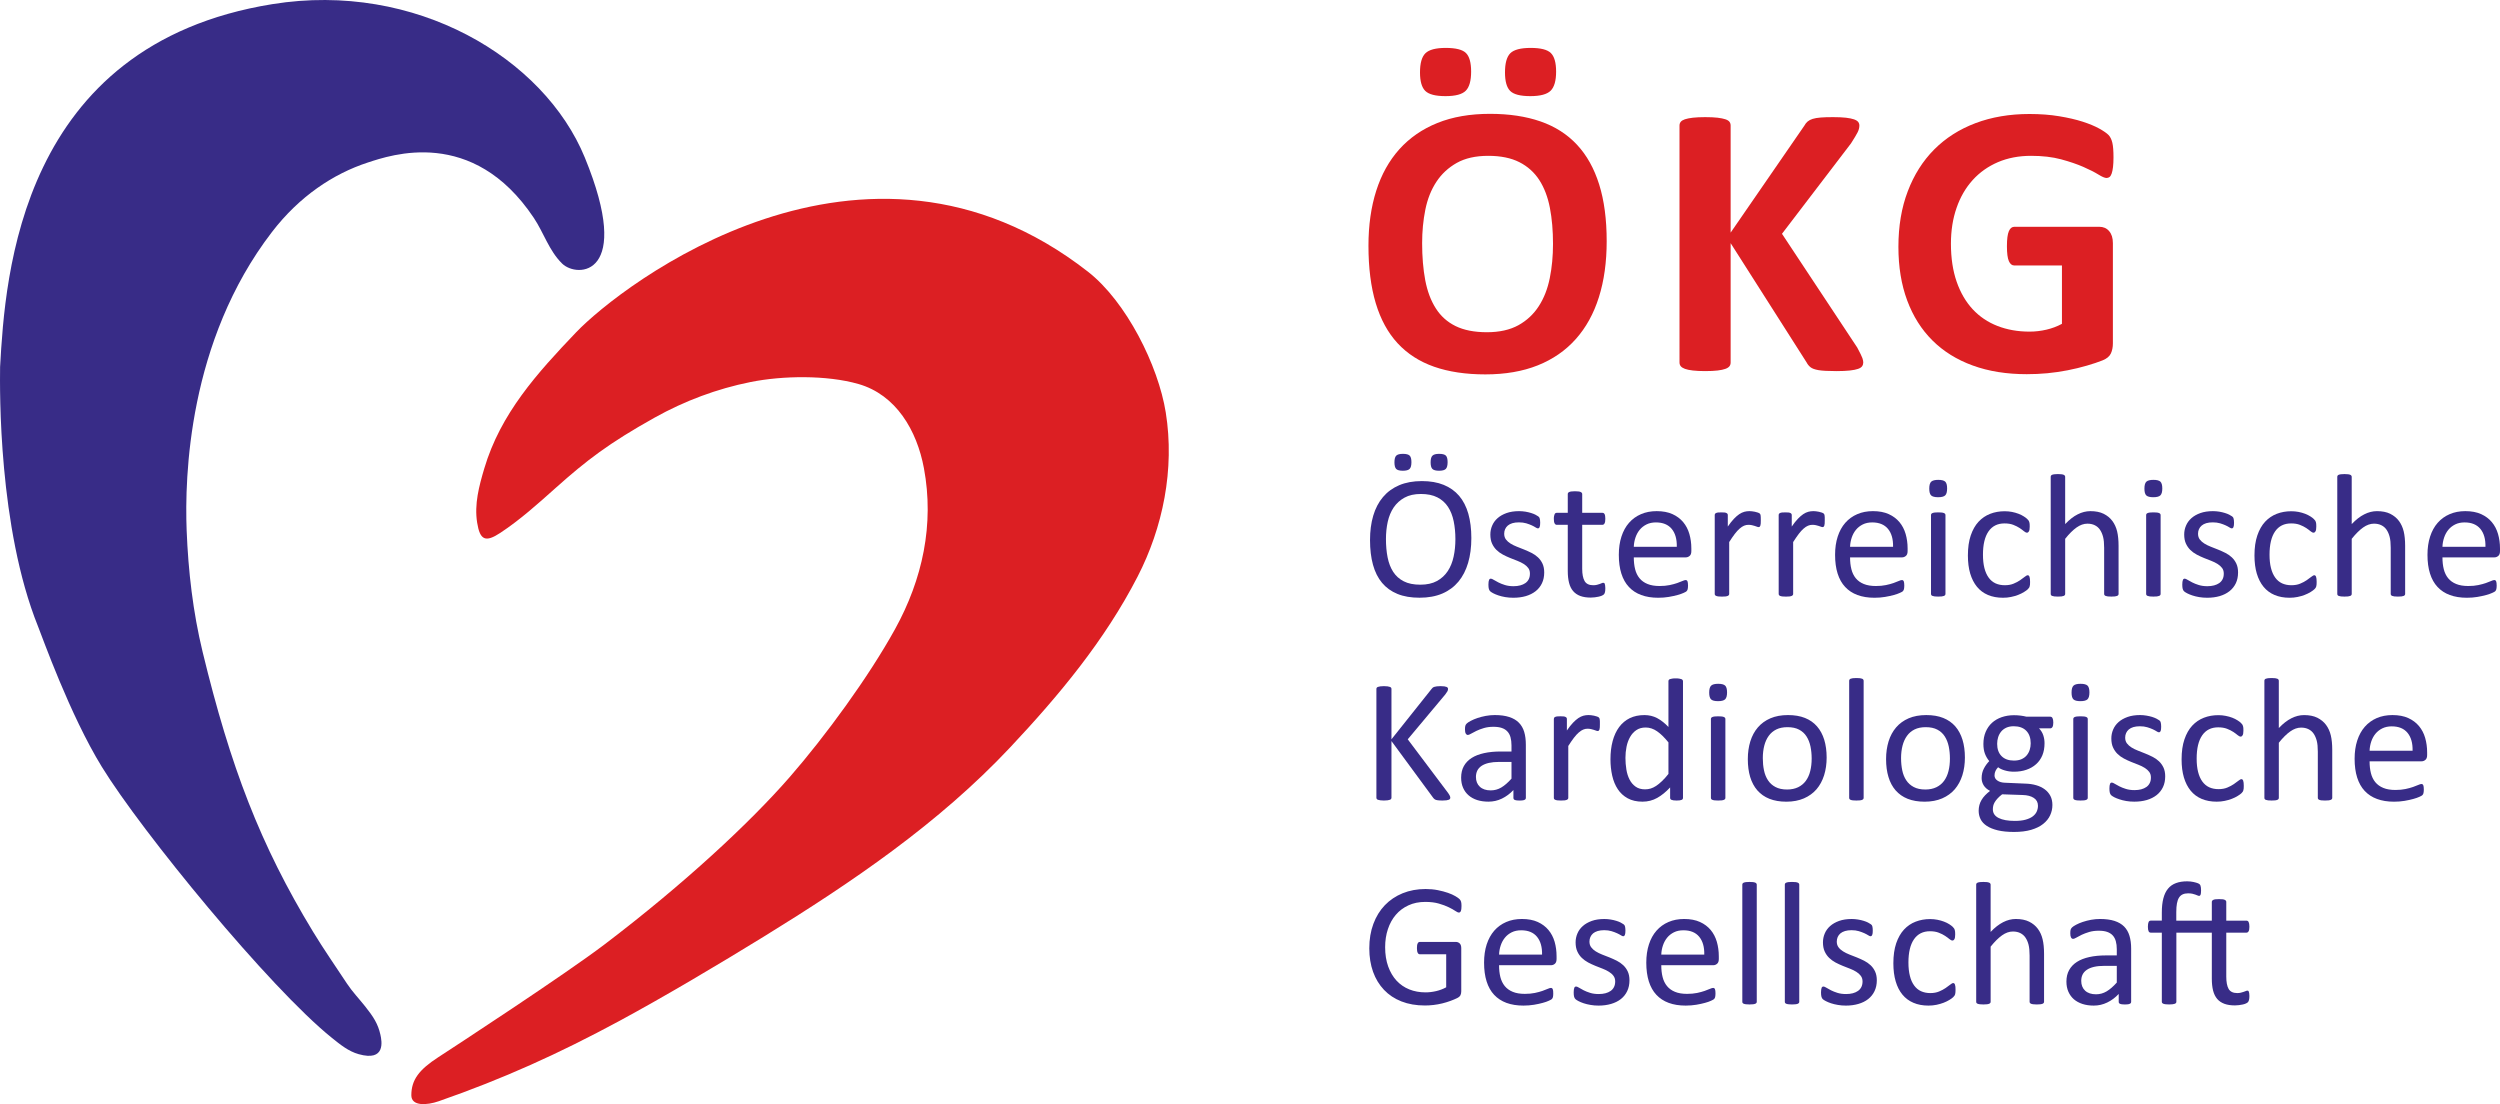
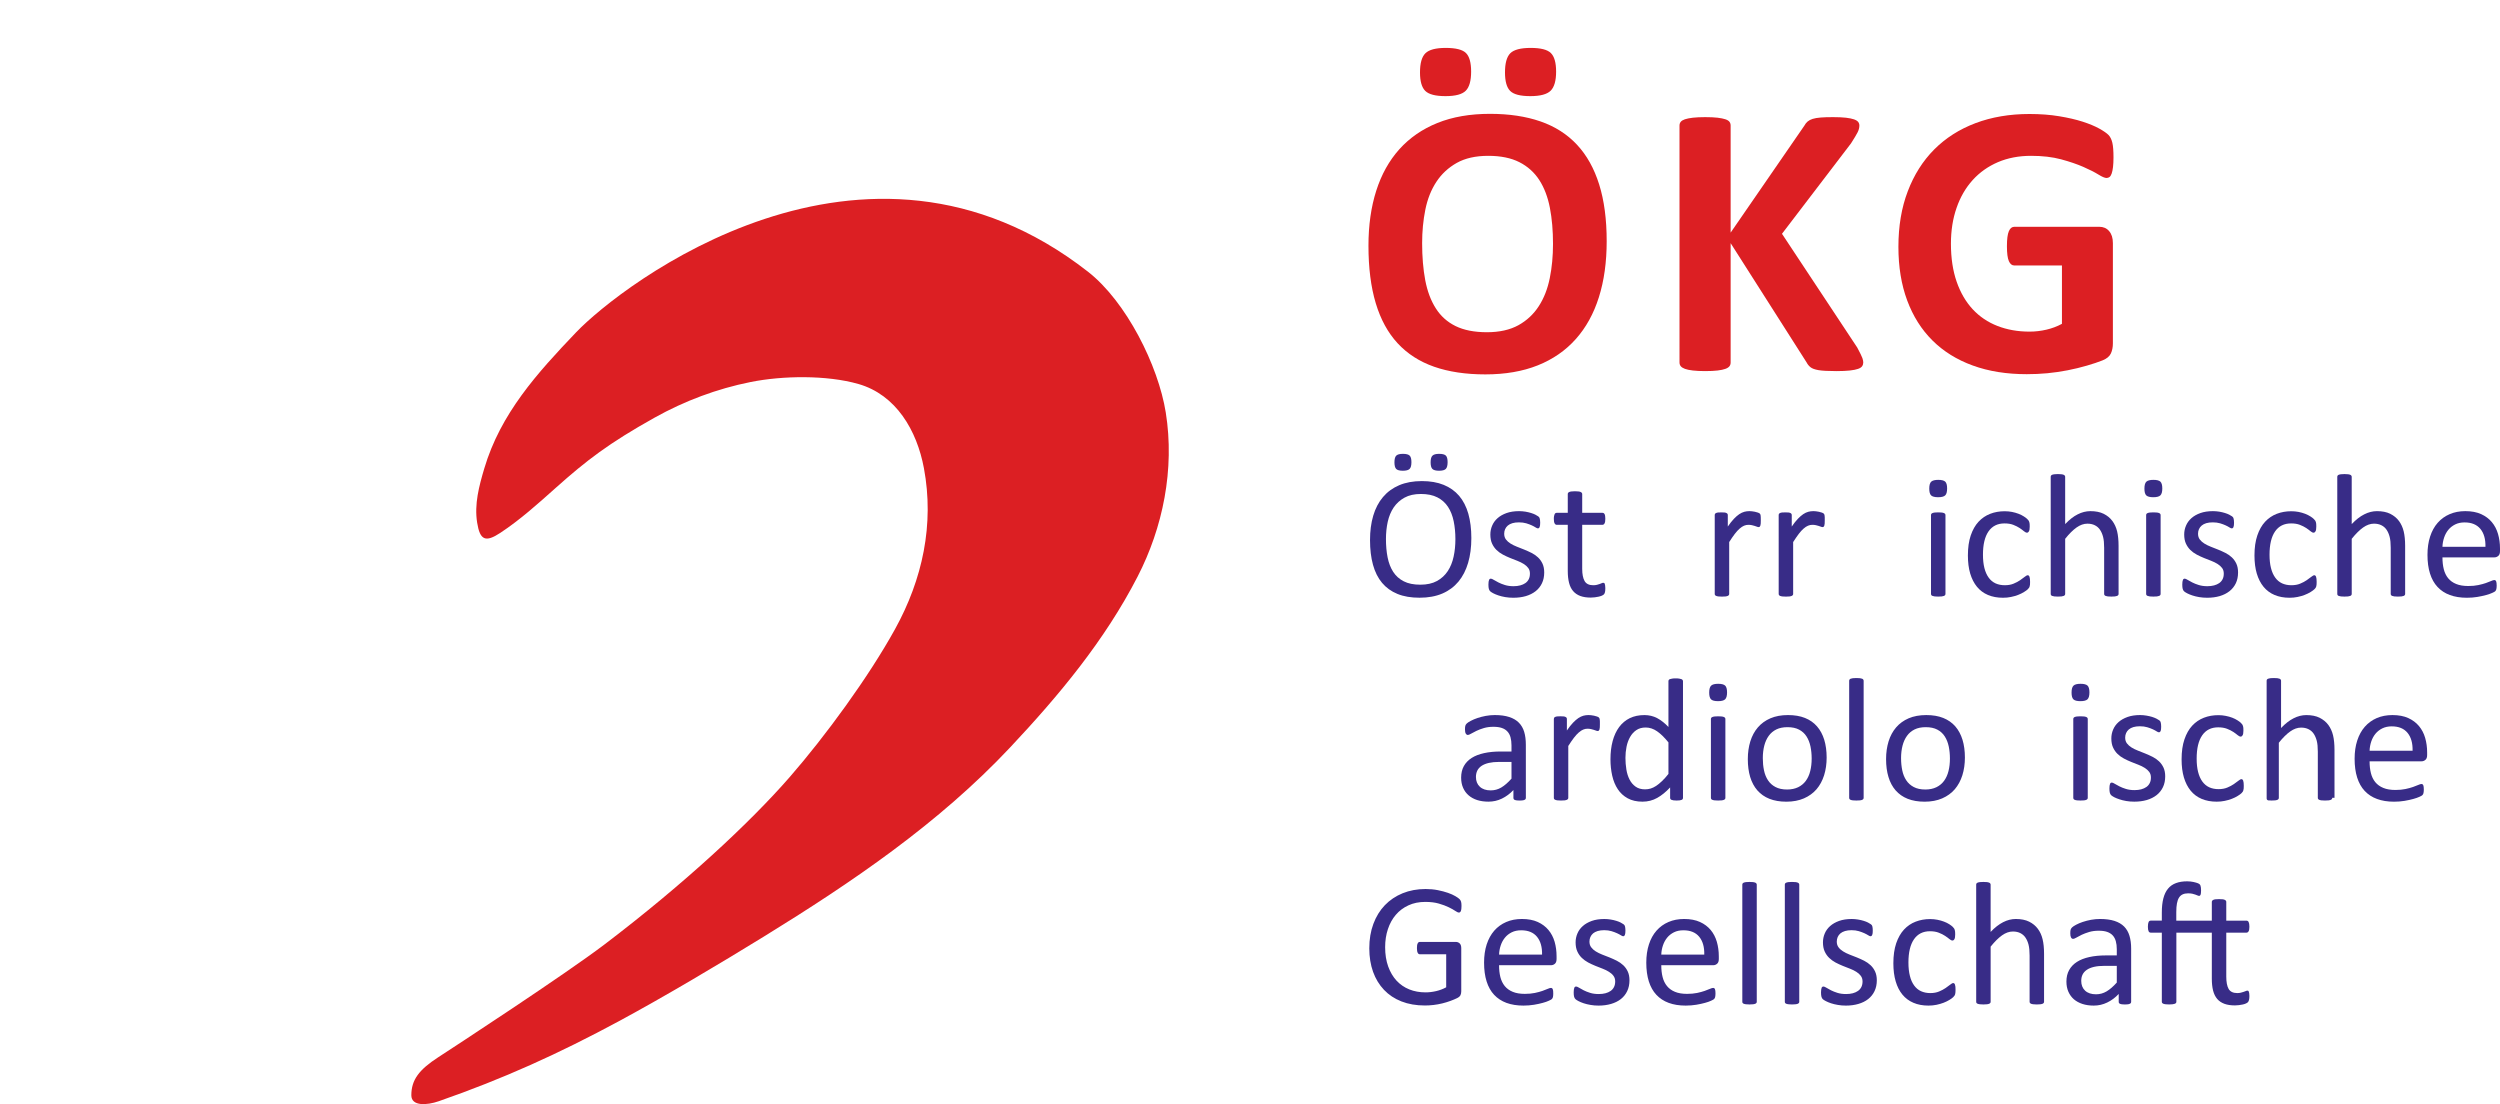
<svg xmlns="http://www.w3.org/2000/svg" version="1.1" id="Ebene_1" x="0px" y="0px" viewBox="0 0 226.515 100.04" style="enable-background:new 0 0 226.515 100.04;" xml:space="preserve">
  <style type="text/css"> .st0{fill:#DC1F23;} .st1{fill:#382C87;} </style>
  <g>
    <path class="st0" d="M98.576,24.618C78.278,8.774,56.242,25.877,52.2,30.109c-3.54,3.706-6.848,7.367-8.323,12.343 c-0.468,1.582-0.914,3.226-0.644,4.907c0.255,1.602,0.767,1.801,2.1,0.921c1.82-1.2,3.435-2.663,5.059-4.111 c2.741-2.443,4.76-4.006,8.928-6.333c2.702-1.509,5.642-2.612,8.678-3.22c2.917-0.587,6.909-0.644,9.775,0.174 c3.418,0.978,5.304,4.209,5.941,7.635c0.948,5.081-0.122,10.067-2.626,14.594c-2.396,4.334-6.282,9.653-9.538,13.392 c-3.614,4.145-9.557,9.673-16.753,15.143c-3.626,2.757-13.762,9.379-15.085,10.236c-1.759,1.14-2.44,2.061-2.442,3.445 c-0.003,1.017,1.423,0.914,2.486,0.542c5.863-2.041,10.861-4.307,16.339-7.26c4.19-2.263,9.056-5.159,13.103-7.649 c8.012-4.936,15.854-10.255,22.332-17.152c4.437-4.724,8.56-9.678,11.544-15.472c2.279-4.424,3.379-9.709,2.551-14.874 C104.946,33.127,102.055,27.335,98.576,24.618" />
-     <path class="st1" d="M24.643,21.019c2.489-3.239,5.557-5.27,8.668-6.289c2.083-0.681,9.514-3.281,15.05,5.003 c0.907,1.355,1.377,2.972,2.566,4.143c1.369,1.35,6.482,1.171,2.058-9.607C49.28,5.248,37.648-1.715,24.69,0.373 C1.76,4.065,0.469,25.032,0.008,33.257c-0.027,2.06-0.161,14.555,3.435,23.493c0.385,0.948,2.864,7.972,5.787,12.735 c3.582,5.836,15.2,20.021,20.84,24.551c0.747,0.601,1.502,1.221,2.428,1.478c2.452,0.688,2.102-1.169,1.97-1.762 c-0.221-0.992-0.642-1.636-1.382-2.567c-0.556-0.699-1.162-1.328-1.649-2.066c-1.029-1.56-2.1-3.097-3.07-4.694 c-4.79-7.882-7.482-14.935-10.013-25.377c-0.87-3.594-1.299-7.301-1.443-11.003C16.727,43.245,17.033,30.92,24.643,21.019" />
    <path class="st1" d="M131.162,41.875c0,0.297-0.054,0.5-0.162,0.61c-0.11,0.113-0.313,0.167-0.617,0.167 c-0.289,0-0.49-0.054-0.598-0.162c-0.108-0.107-0.162-0.308-0.162-0.597c0-0.297,0.054-0.5,0.167-0.608 c0.11-0.108,0.311-0.164,0.603-0.164c0.301,0,0.504,0.054,0.61,0.159C131.108,41.385,131.162,41.584,131.162,41.875 M127.884,41.875c0,0.297-0.054,0.5-0.164,0.61c-0.113,0.113-0.316,0.167-0.613,0.167c-0.296,0-0.497-0.054-0.603-0.162 c-0.105-0.107-0.159-0.308-0.159-0.597c0-0.297,0.054-0.5,0.162-0.608c0.11-0.108,0.311-0.164,0.607-0.164 c0.297,0,0.5,0.054,0.608,0.159S127.884,41.584,127.884,41.875 M131.868,48.85c0-0.583-0.052-1.124-0.155-1.621 c-0.103-0.503-0.274-0.936-0.514-1.304c-0.24-0.367-0.561-0.654-0.963-0.86c-0.402-0.206-0.899-0.308-1.49-0.308 c-0.593,0-1.088,0.11-1.489,0.333c-0.402,0.22-0.728,0.517-0.98,0.887c-0.25,0.372-0.429,0.803-0.539,1.298 c-0.108,0.495-0.162,1.014-0.162,1.558c0,0.606,0.049,1.159,0.149,1.666c0.101,0.51,0.27,0.946,0.507,1.314 c0.238,0.367,0.557,0.654,0.956,0.857c0.399,0.206,0.899,0.306,1.502,0.306c0.598,0,1.1-0.11,1.507-0.333 c0.406-0.223,0.732-0.522,0.982-0.902c0.247-0.377,0.424-0.815,0.529-1.313C131.816,49.931,131.868,49.407,131.868,48.85 M133.313,48.755c0,0.831-0.098,1.58-0.294,2.245c-0.196,0.668-0.488,1.234-0.877,1.702c-0.39,0.468-0.877,0.828-1.465,1.08 c-0.586,0.25-1.272,0.375-2.053,0.375c-0.775,0-1.441-0.112-2.004-0.343c-0.564-0.23-1.029-0.566-1.397-1.004 c-0.367-0.439-0.642-0.985-0.821-1.634c-0.181-0.652-0.269-1.399-0.269-2.247c0-0.809,0.095-1.544,0.291-2.205 c0.196-0.662,0.49-1.223,0.882-1.686c0.39-0.463,0.88-0.82,1.468-1.073c0.588-0.25,1.272-0.375,2.055-0.375 c0.755,0,1.414,0.113,1.975,0.341c0.561,0.228,1.029,0.559,1.402,0.995c0.372,0.436,0.649,0.977,0.833,1.619 C133.22,47.187,133.313,47.924,133.313,48.755" />
    <path class="st1" d="M139.915,51.867c0,0.365-0.066,0.691-0.203,0.978c-0.135,0.284-0.326,0.524-0.574,0.72 c-0.25,0.196-0.546,0.345-0.889,0.446c-0.345,0.1-0.723,0.149-1.134,0.149c-0.255,0-0.498-0.019-0.728-0.059 c-0.23-0.038-0.436-0.09-0.617-0.151c-0.184-0.062-0.339-0.125-0.466-0.192c-0.125-0.065-0.218-0.125-0.277-0.178 c-0.059-0.052-0.1-0.125-0.127-0.221c-0.027-0.095-0.039-0.225-0.039-0.389c0-0.101,0.005-0.184,0.014-0.253 c0.013-0.068,0.025-0.125,0.042-0.166c0.015-0.045,0.037-0.074,0.066-0.093c0.03-0.018,0.064-0.028,0.101-0.028 c0.056,0,0.144,0.038,0.257,0.108c0.113,0.071,0.255,0.15,0.421,0.233c0.167,0.086,0.363,0.164,0.591,0.235 c0.227,0.071,0.487,0.108,0.784,0.108c0.223,0,0.423-0.024,0.605-0.073c0.179-0.047,0.335-0.118,0.468-0.209 c0.132-0.093,0.233-0.21,0.304-0.352c0.073-0.145,0.107-0.314,0.107-0.51c0-0.201-0.051-0.37-0.154-0.507 c-0.103-0.137-0.24-0.26-0.409-0.365c-0.169-0.106-0.36-0.199-0.571-0.282c-0.211-0.081-0.429-0.169-0.654-0.257 c-0.226-0.091-0.446-0.194-0.659-0.307c-0.213-0.112-0.407-0.252-0.576-0.416c-0.169-0.164-0.306-0.36-0.409-0.588 c-0.103-0.225-0.154-0.5-0.154-0.816c0-0.282,0.053-0.549,0.164-0.806c0.108-0.257,0.269-0.48,0.487-0.674 c0.216-0.193,0.488-0.348,0.814-0.465c0.326-0.115,0.703-0.174,1.136-0.174c0.192,0,0.383,0.017,0.574,0.046 c0.188,0.032,0.362,0.074,0.514,0.121c0.155,0.046,0.284,0.1,0.392,0.154c0.111,0.056,0.191,0.105,0.248,0.147 c0.056,0.044,0.093,0.079,0.11,0.11c0.02,0.032,0.032,0.069,0.039,0.108c0.01,0.039,0.017,0.088,0.025,0.147 c0.007,0.059,0.012,0.13,0.012,0.216c0,0.088-0.005,0.166-0.012,0.232c-0.008,0.066-0.02,0.12-0.04,0.165 c-0.019,0.041-0.041,0.07-0.068,0.09c-0.025,0.017-0.054,0.027-0.086,0.027c-0.049,0-0.117-0.029-0.206-0.085 c-0.09-0.059-0.208-0.123-0.35-0.189c-0.142-0.066-0.311-0.128-0.505-0.187c-0.191-0.056-0.414-0.085-0.661-0.085 c-0.223,0-0.419,0.024-0.588,0.073c-0.169,0.052-0.307,0.123-0.417,0.216c-0.108,0.093-0.188,0.201-0.245,0.328 c-0.056,0.128-0.083,0.265-0.083,0.414c0,0.206,0.054,0.38,0.159,0.52c0.106,0.139,0.243,0.262,0.412,0.367 c0.169,0.106,0.362,0.201,0.58,0.287c0.216,0.085,0.437,0.171,0.662,0.262c0.225,0.091,0.446,0.191,0.666,0.301 c0.221,0.111,0.414,0.245,0.583,0.405c0.17,0.159,0.307,0.35,0.41,0.57C139.863,51.296,139.915,51.561,139.915,51.867" />
    <path class="st1" d="M145.452,53.288c0,0.155-0.01,0.275-0.032,0.365c-0.022,0.091-0.054,0.157-0.095,0.199 c-0.042,0.041-0.106,0.08-0.189,0.12c-0.086,0.036-0.184,0.066-0.292,0.09c-0.107,0.025-0.223,0.044-0.345,0.059 c-0.12,0.017-0.243,0.024-0.365,0.024c-0.37,0-0.686-0.049-0.951-0.146c-0.264-0.099-0.482-0.248-0.651-0.446 c-0.169-0.196-0.292-0.448-0.368-0.753c-0.078-0.303-0.115-0.664-0.115-1.075v-4.172h-1c-0.08,0-0.144-0.044-0.191-0.128 c-0.049-0.086-0.071-0.223-0.071-0.414c0-0.1,0.005-0.183,0.02-0.252c0.012-0.069,0.029-0.128,0.051-0.172 c0.02-0.044,0.049-0.076,0.084-0.095c0.034-0.017,0.073-0.027,0.115-0.027h0.992v-1.698c0-0.037,0.007-0.071,0.027-0.103 c0.02-0.032,0.054-0.061,0.103-0.083c0.049-0.025,0.117-0.042,0.203-0.052c0.083-0.012,0.189-0.017,0.316-0.017 c0.132,0,0.24,0.005,0.326,0.017c0.083,0.01,0.15,0.027,0.198,0.052c0.047,0.022,0.081,0.051,0.103,0.083 c0.022,0.032,0.032,0.066,0.032,0.103v1.698h1.833c0.042,0,0.078,0.01,0.11,0.027c0.032,0.019,0.061,0.051,0.086,0.095 c0.022,0.044,0.039,0.103,0.049,0.172c0.012,0.069,0.017,0.152,0.017,0.252c0,0.191-0.024,0.328-0.071,0.414 c-0.049,0.084-0.113,0.128-0.191,0.128h-1.833v3.981c0,0.492,0.074,0.864,0.218,1.114c0.147,0.253,0.407,0.378,0.782,0.378 c0.122,0,0.23-0.012,0.326-0.035c0.095-0.024,0.179-0.048,0.255-0.076c0.073-0.026,0.137-0.051,0.188-0.075 c0.054-0.025,0.101-0.037,0.142-0.037c0.027,0,0.054,0.007,0.076,0.022c0.025,0.012,0.042,0.037,0.057,0.073 c0.012,0.037,0.024,0.089,0.034,0.152C145.447,53.114,145.452,53.193,145.452,53.288" />
-     <path class="st1" d="M151.928,49.541c0.015-0.688-0.137-1.227-0.458-1.619c-0.324-0.39-0.801-0.588-1.434-0.588 c-0.325,0-0.61,0.061-0.855,0.184c-0.245,0.122-0.448,0.284-0.615,0.485c-0.164,0.201-0.291,0.433-0.382,0.7 c-0.09,0.268-0.142,0.547-0.152,0.838H151.928z M153.246,49.931c0,0.206-0.051,0.353-0.157,0.438 c-0.103,0.089-0.22,0.133-0.355,0.133h-4.702c0,0.397,0.04,0.752,0.12,1.071c0.079,0.316,0.211,0.59,0.397,0.818 c0.187,0.228,0.429,0.401,0.728,0.522c0.296,0.122,0.661,0.183,1.09,0.183c0.341,0,0.645-0.027,0.909-0.083 c0.267-0.056,0.498-0.118,0.691-0.186c0.194-0.069,0.353-0.132,0.478-0.187c0.125-0.056,0.22-0.083,0.284-0.083 c0.037,0,0.071,0.008,0.098,0.027c0.029,0.02,0.054,0.047,0.069,0.084c0.017,0.036,0.027,0.088,0.036,0.154 c0.008,0.066,0.013,0.147,0.013,0.243c0,0.068-0.005,0.127-0.01,0.179c-0.005,0.048-0.012,0.095-0.02,0.134 c-0.007,0.039-0.019,0.076-0.039,0.105c-0.02,0.032-0.042,0.064-0.071,0.094c-0.029,0.029-0.115,0.076-0.257,0.141 c-0.145,0.067-0.329,0.133-0.556,0.194c-0.228,0.064-0.49,0.12-0.789,0.172c-0.299,0.051-0.618,0.076-0.958,0.076 c-0.586,0-1.1-0.084-1.541-0.248c-0.444-0.162-0.814-0.406-1.115-0.73c-0.304-0.321-0.529-0.725-0.684-1.213 c-0.154-0.487-0.23-1.053-0.23-1.697c0-0.615,0.079-1.167,0.238-1.654c0.159-0.49,0.387-0.907,0.686-1.247 c0.299-0.341,0.661-0.603,1.083-0.784c0.423-0.184,0.896-0.275,1.421-0.275c0.561,0,1.038,0.091,1.433,0.27 c0.392,0.179,0.718,0.421,0.97,0.725c0.255,0.304,0.441,0.662,0.561,1.073c0.118,0.409,0.179,0.846,0.179,1.311V49.931z" />
    <path class="st1" d="M159.54,47.138c0,0.115-0.002,0.213-0.007,0.294c-0.005,0.078-0.017,0.142-0.032,0.186 c-0.017,0.045-0.037,0.078-0.059,0.103c-0.024,0.025-0.059,0.037-0.1,0.037c-0.042,0-0.094-0.012-0.155-0.037 c-0.061-0.025-0.13-0.046-0.206-0.071c-0.078-0.025-0.164-0.047-0.259-0.069c-0.093-0.019-0.196-0.029-0.309-0.029 c-0.132,0-0.262,0.025-0.39,0.079c-0.124,0.051-0.259,0.139-0.399,0.262c-0.14,0.12-0.287,0.281-0.441,0.482 c-0.154,0.201-0.323,0.449-0.507,0.738v4.699c0,0.041-0.012,0.078-0.032,0.105c-0.022,0.03-0.056,0.056-0.103,0.076 c-0.049,0.022-0.115,0.037-0.198,0.049c-0.086,0.01-0.194,0.015-0.326,0.015c-0.127,0-0.233-0.005-0.316-0.015 c-0.086-0.012-0.155-0.027-0.203-0.049c-0.052-0.02-0.086-0.046-0.103-0.076c-0.02-0.027-0.03-0.064-0.03-0.105V46.67 c0-0.041,0.01-0.078,0.025-0.108c0.017-0.029,0.049-0.054,0.095-0.078c0.047-0.025,0.108-0.039,0.184-0.049 c0.074-0.007,0.172-0.01,0.292-0.01c0.117,0,0.213,0.003,0.291,0.01c0.076,0.01,0.135,0.024,0.177,0.049 c0.044,0.024,0.073,0.049,0.093,0.078c0.017,0.03,0.027,0.067,0.027,0.108v1.039c0.196-0.284,0.379-0.517,0.551-0.698 c0.171-0.179,0.335-0.321,0.487-0.424c0.155-0.103,0.307-0.174,0.459-0.216c0.149-0.039,0.301-0.059,0.455-0.059 c0.069,0,0.147,0.005,0.233,0.013c0.088,0.007,0.179,0.022,0.274,0.044c0.096,0.019,0.182,0.044,0.258,0.071 c0.078,0.027,0.132,0.054,0.164,0.078c0.032,0.027,0.051,0.052,0.063,0.076c0.01,0.025,0.02,0.054,0.027,0.091 c0.008,0.039,0.013,0.093,0.015,0.164C159.54,46.92,159.54,47.015,159.54,47.138" />
    <path class="st1" d="M165.334,47.138c0,0.115-0.002,0.213-0.007,0.294c-0.005,0.078-0.018,0.142-0.032,0.186 c-0.015,0.045-0.037,0.078-0.059,0.103c-0.025,0.025-0.059,0.037-0.101,0.037c-0.041,0-0.093-0.012-0.154-0.037 c-0.061-0.025-0.13-0.046-0.206-0.071c-0.078-0.025-0.164-0.047-0.257-0.069c-0.095-0.019-0.198-0.029-0.311-0.029 c-0.132,0-0.262,0.025-0.387,0.079c-0.128,0.051-0.262,0.139-0.402,0.262c-0.14,0.12-0.287,0.281-0.441,0.482 c-0.152,0.201-0.321,0.449-0.507,0.738v4.699c0,0.041-0.01,0.078-0.032,0.105c-0.022,0.03-0.056,0.056-0.103,0.076 c-0.049,0.022-0.115,0.037-0.198,0.049c-0.086,0.01-0.194,0.015-0.326,0.015c-0.128,0-0.233-0.005-0.316-0.015 c-0.086-0.012-0.152-0.027-0.204-0.049c-0.051-0.02-0.085-0.046-0.102-0.076c-0.02-0.027-0.03-0.064-0.03-0.105V46.67 c0-0.041,0.01-0.078,0.025-0.108c0.017-0.029,0.049-0.054,0.095-0.078c0.049-0.025,0.108-0.039,0.184-0.049 c0.073-0.007,0.171-0.01,0.294-0.01c0.115,0,0.211,0.003,0.289,0.01c0.076,0.01,0.135,0.024,0.179,0.049 c0.042,0.024,0.071,0.049,0.091,0.078c0.017,0.03,0.027,0.067,0.027,0.108v1.039c0.195-0.284,0.379-0.517,0.551-0.698 c0.171-0.179,0.335-0.321,0.487-0.424c0.155-0.103,0.307-0.174,0.458-0.216c0.15-0.039,0.302-0.059,0.456-0.059 c0.069,0,0.147,0.005,0.233,0.013c0.088,0.007,0.179,0.022,0.274,0.044c0.096,0.019,0.182,0.044,0.258,0.071 c0.078,0.027,0.132,0.054,0.164,0.078c0.032,0.027,0.051,0.052,0.063,0.076c0.01,0.025,0.02,0.054,0.027,0.091 c0.008,0.039,0.013,0.093,0.018,0.164C165.334,46.92,165.334,47.015,165.334,47.138" />
-     <path class="st1" d="M171.523,49.541c0.015-0.688-0.137-1.227-0.458-1.619c-0.324-0.39-0.801-0.588-1.434-0.588 c-0.325,0-0.61,0.061-0.855,0.184c-0.245,0.122-0.448,0.284-0.615,0.485c-0.164,0.201-0.291,0.433-0.382,0.7 c-0.09,0.268-0.142,0.547-0.152,0.838H171.523z M172.841,49.931c0,0.206-0.051,0.353-0.157,0.438 c-0.103,0.089-0.22,0.133-0.355,0.133h-4.702c0,0.397,0.04,0.752,0.12,1.071c0.079,0.316,0.211,0.59,0.397,0.818 c0.187,0.228,0.429,0.401,0.728,0.522c0.296,0.122,0.661,0.183,1.09,0.183c0.341,0,0.645-0.027,0.909-0.083 c0.267-0.056,0.498-0.118,0.691-0.186c0.194-0.069,0.353-0.132,0.478-0.187c0.125-0.056,0.22-0.083,0.284-0.083 c0.037,0,0.071,0.008,0.098,0.027c0.029,0.02,0.054,0.047,0.069,0.084c0.017,0.036,0.027,0.088,0.036,0.154 c0.008,0.066,0.013,0.147,0.013,0.243c0,0.068-0.005,0.127-0.01,0.179c-0.005,0.048-0.012,0.095-0.02,0.134 c-0.007,0.039-0.019,0.076-0.039,0.105c-0.02,0.032-0.042,0.064-0.071,0.094c-0.029,0.029-0.115,0.076-0.257,0.141 c-0.145,0.067-0.329,0.133-0.556,0.194c-0.228,0.064-0.49,0.12-0.789,0.172c-0.299,0.051-0.618,0.076-0.958,0.076 c-0.586,0-1.1-0.084-1.541-0.248c-0.444-0.162-0.814-0.406-1.115-0.73c-0.304-0.321-0.529-0.725-0.684-1.213 c-0.154-0.487-0.23-1.053-0.23-1.697c0-0.615,0.078-1.167,0.238-1.654c0.159-0.49,0.387-0.907,0.686-1.247 c0.299-0.341,0.661-0.603,1.083-0.784c0.423-0.184,0.896-0.275,1.421-0.275c0.561,0,1.038,0.091,1.433,0.27 c0.392,0.179,0.718,0.421,0.97,0.725c0.255,0.304,0.441,0.662,0.561,1.073c0.118,0.409,0.179,0.846,0.179,1.311V49.931z" />
    <path class="st1" d="M176.271,53.81c0,0.042-0.013,0.078-0.032,0.107c-0.022,0.03-0.057,0.055-0.103,0.076 c-0.049,0.02-0.115,0.035-0.199,0.047c-0.085,0.01-0.193,0.015-0.326,0.015c-0.127,0-0.232-0.005-0.316-0.015 c-0.085-0.012-0.154-0.027-0.203-0.047c-0.051-0.021-0.086-0.046-0.103-0.076c-0.019-0.029-0.029-0.065-0.029-0.107v-7.142 c0-0.037,0.01-0.071,0.029-0.103c0.017-0.032,0.052-0.058,0.103-0.078c0.049-0.022,0.118-0.037,0.203-0.049 c0.084-0.01,0.189-0.015,0.316-0.015c0.133,0,0.241,0.005,0.326,0.015c0.084,0.012,0.15,0.027,0.199,0.049 c0.046,0.02,0.081,0.046,0.103,0.078c0.019,0.032,0.032,0.066,0.032,0.103V53.81z M176.42,44.257c0,0.306-0.056,0.515-0.174,0.627 c-0.115,0.111-0.331,0.167-0.642,0.167c-0.306,0-0.517-0.056-0.632-0.164c-0.113-0.108-0.169-0.314-0.169-0.615 c0-0.306,0.056-0.514,0.174-0.627c0.118-0.11,0.331-0.167,0.642-0.167c0.306,0,0.517,0.054,0.632,0.164 C176.364,43.75,176.42,43.956,176.42,44.257" />
    <path class="st1" d="M183.937,52.724c0,0.091-0.002,0.169-0.007,0.235c-0.005,0.066-0.015,0.123-0.03,0.167 c-0.012,0.044-0.027,0.083-0.046,0.117c-0.02,0.035-0.062,0.086-0.128,0.152c-0.066,0.066-0.179,0.147-0.338,0.245 c-0.157,0.098-0.335,0.186-0.534,0.262c-0.198,0.076-0.414,0.14-0.647,0.187c-0.232,0.049-0.473,0.071-0.722,0.071 c-0.512,0-0.968-0.084-1.365-0.253c-0.397-0.169-0.728-0.416-0.995-0.742s-0.47-0.725-0.612-1.198 c-0.14-0.473-0.209-1.019-0.209-1.639c0-0.703,0.086-1.308,0.258-1.813c0.171-0.505,0.406-0.919,0.705-1.242 c0.299-0.321,0.652-0.561,1.056-0.718c0.405-0.157,0.843-0.233,1.313-0.233c0.228,0,0.449,0.02,0.662,0.061 c0.216,0.045,0.412,0.098,0.593,0.169c0.179,0.069,0.338,0.147,0.478,0.238c0.142,0.088,0.242,0.167,0.306,0.231 c0.064,0.063,0.108,0.112,0.132,0.149c0.022,0.037,0.042,0.081,0.059,0.13c0.015,0.051,0.027,0.107,0.032,0.171 c0.005,0.064,0.007,0.142,0.007,0.238c0,0.208-0.024,0.35-0.071,0.433c-0.049,0.081-0.105,0.123-0.174,0.123 c-0.081,0-0.171-0.044-0.274-0.13c-0.103-0.088-0.235-0.184-0.392-0.291c-0.16-0.106-0.351-0.201-0.576-0.29 c-0.225-0.088-0.492-0.129-0.799-0.129c-0.629,0-1.112,0.24-1.448,0.725c-0.335,0.485-0.502,1.186-0.502,2.107 c0,0.461,0.042,0.862,0.13,1.21c0.088,0.346,0.216,0.635,0.385,0.867c0.169,0.236,0.377,0.407,0.622,0.522 c0.247,0.113,0.529,0.169,0.845,0.169c0.302,0,0.566-0.046,0.794-0.142c0.228-0.095,0.426-0.198,0.59-0.313 c0.167-0.113,0.309-0.218,0.422-0.309c0.115-0.093,0.203-0.14,0.267-0.14c0.037,0,0.068,0.01,0.093,0.032 c0.027,0.022,0.049,0.057,0.069,0.108c0.019,0.049,0.031,0.113,0.039,0.189C183.932,52.528,183.937,52.619,183.937,52.724" />
    <path class="st1" d="M191.956,53.81c0,0.042-0.01,0.079-0.032,0.108c-0.022,0.029-0.056,0.054-0.103,0.076 c-0.049,0.019-0.115,0.034-0.198,0.046c-0.086,0.01-0.191,0.015-0.319,0.015c-0.132,0-0.24-0.005-0.323-0.015 c-0.086-0.012-0.152-0.027-0.199-0.046c-0.049-0.022-0.083-0.047-0.103-0.076c-0.021-0.029-0.031-0.066-0.031-0.108v-4.182 c0-0.407-0.032-0.735-0.096-0.982c-0.064-0.25-0.157-0.464-0.279-0.645c-0.12-0.179-0.28-0.316-0.471-0.411 c-0.193-0.096-0.416-0.143-0.671-0.143c-0.328,0-0.657,0.115-0.985,0.348c-0.328,0.233-0.671,0.574-1.029,1.024v4.991 c0,0.042-0.012,0.079-0.032,0.108c-0.022,0.029-0.056,0.054-0.105,0.076c-0.047,0.019-0.113,0.034-0.198,0.046 c-0.084,0.01-0.192,0.015-0.324,0.015c-0.127,0-0.233-0.005-0.318-0.015c-0.084-0.012-0.152-0.027-0.204-0.046 c-0.049-0.022-0.083-0.047-0.103-0.076c-0.017-0.029-0.027-0.066-0.027-0.108V43.209c0-0.042,0.01-0.078,0.027-0.11 c0.02-0.032,0.054-0.059,0.103-0.081c0.052-0.02,0.12-0.037,0.204-0.047c0.085-0.01,0.191-0.017,0.318-0.017 c0.132,0,0.24,0.007,0.324,0.017c0.085,0.01,0.151,0.027,0.198,0.047c0.049,0.022,0.083,0.049,0.105,0.081 c0.02,0.032,0.032,0.068,0.032,0.11v4.277c0.375-0.396,0.752-0.693,1.135-0.884c0.379-0.193,0.764-0.289,1.149-0.289 c0.475,0,0.877,0.079,1.203,0.24c0.325,0.162,0.588,0.377,0.788,0.647c0.201,0.27,0.346,0.585,0.434,0.948 c0.086,0.363,0.13,0.801,0.13,1.313V53.81z" />
    <path class="st1" d="M195.765,53.81c0,0.042-0.01,0.078-0.032,0.107c-0.022,0.03-0.056,0.055-0.103,0.076 c-0.049,0.02-0.115,0.035-0.198,0.047c-0.086,0.01-0.194,0.015-0.326,0.015c-0.127,0-0.233-0.005-0.316-0.015 c-0.086-0.012-0.152-0.027-0.203-0.047c-0.052-0.021-0.086-0.046-0.103-0.076c-0.02-0.029-0.03-0.065-0.03-0.107v-7.142 c0-0.037,0.01-0.071,0.03-0.103c0.017-0.032,0.051-0.058,0.103-0.078c0.051-0.022,0.117-0.037,0.203-0.049 c0.083-0.01,0.189-0.015,0.316-0.015c0.132,0,0.24,0.005,0.326,0.015c0.083,0.012,0.149,0.027,0.198,0.049 c0.047,0.02,0.081,0.046,0.103,0.078c0.022,0.032,0.032,0.066,0.032,0.103V53.81z M195.917,44.257c0,0.306-0.059,0.515-0.176,0.627 c-0.116,0.111-0.331,0.167-0.642,0.167c-0.307,0-0.517-0.056-0.632-0.164c-0.113-0.108-0.169-0.314-0.169-0.615 c0-0.306,0.056-0.514,0.174-0.627c0.117-0.11,0.33-0.167,0.641-0.167c0.309,0,0.517,0.054,0.633,0.164 C195.858,43.75,195.917,43.956,195.917,44.257" />
    <path class="st1" d="M202.782,51.867c0,0.365-0.066,0.691-0.201,0.978c-0.137,0.284-0.328,0.524-0.576,0.72 c-0.25,0.196-0.546,0.345-0.889,0.446c-0.345,0.1-0.723,0.149-1.134,0.149c-0.255,0-0.495-0.019-0.728-0.059 c-0.228-0.038-0.436-0.09-0.617-0.151c-0.184-0.062-0.338-0.125-0.466-0.192c-0.125-0.065-0.218-0.125-0.277-0.178 c-0.059-0.052-0.1-0.125-0.127-0.221c-0.027-0.095-0.039-0.225-0.039-0.389c0-0.101,0.005-0.184,0.014-0.253 c0.013-0.068,0.025-0.125,0.042-0.166c0.015-0.045,0.037-0.074,0.066-0.093c0.03-0.018,0.064-0.028,0.101-0.028 c0.056,0,0.144,0.038,0.257,0.108c0.113,0.071,0.255,0.15,0.421,0.233c0.167,0.086,0.363,0.164,0.591,0.235 c0.228,0.071,0.49,0.108,0.784,0.108c0.223,0,0.424-0.024,0.605-0.073c0.179-0.047,0.335-0.118,0.468-0.209 c0.132-0.093,0.233-0.21,0.304-0.352c0.073-0.145,0.107-0.314,0.107-0.51c0-0.201-0.051-0.37-0.154-0.507 c-0.103-0.137-0.24-0.26-0.409-0.365c-0.169-0.106-0.36-0.199-0.571-0.282c-0.211-0.081-0.429-0.169-0.654-0.257 c-0.225-0.091-0.446-0.194-0.659-0.307c-0.213-0.112-0.407-0.252-0.576-0.416c-0.169-0.164-0.304-0.36-0.409-0.588 c-0.103-0.225-0.154-0.5-0.154-0.816c0-0.282,0.053-0.549,0.164-0.806c0.108-0.257,0.269-0.48,0.487-0.674 c0.216-0.193,0.488-0.348,0.814-0.465c0.326-0.115,0.703-0.174,1.139-0.174c0.189,0,0.38,0.017,0.571,0.046 c0.188,0.032,0.362,0.074,0.514,0.121c0.155,0.046,0.285,0.1,0.392,0.154c0.111,0.056,0.191,0.105,0.248,0.147 c0.056,0.044,0.093,0.079,0.11,0.11c0.02,0.032,0.032,0.069,0.039,0.108c0.01,0.039,0.017,0.088,0.025,0.147 c0.007,0.059,0.012,0.13,0.012,0.216c0,0.088-0.005,0.166-0.012,0.232c-0.008,0.066-0.02,0.12-0.039,0.165 c-0.02,0.041-0.042,0.07-0.069,0.09c-0.025,0.017-0.054,0.027-0.086,0.027c-0.049,0-0.117-0.029-0.206-0.085 c-0.09-0.059-0.205-0.123-0.35-0.189c-0.142-0.066-0.311-0.128-0.505-0.187c-0.191-0.056-0.414-0.085-0.661-0.085 c-0.223,0-0.419,0.024-0.588,0.073c-0.169,0.052-0.306,0.123-0.414,0.216c-0.11,0.093-0.191,0.201-0.248,0.328 c-0.056,0.128-0.083,0.265-0.083,0.414c0,0.206,0.054,0.38,0.159,0.52c0.106,0.139,0.243,0.262,0.412,0.367 c0.169,0.106,0.362,0.201,0.581,0.287c0.215,0.085,0.436,0.171,0.661,0.262c0.225,0.091,0.448,0.191,0.666,0.301 c0.221,0.111,0.414,0.245,0.584,0.405c0.169,0.159,0.306,0.35,0.409,0.57C202.731,51.296,202.782,51.561,202.782,51.867" />
    <path class="st1" d="M209.902,52.724c0,0.091-0.002,0.169-0.007,0.235c-0.005,0.066-0.015,0.123-0.027,0.167 c-0.015,0.044-0.03,0.083-0.049,0.117c-0.017,0.035-0.062,0.086-0.128,0.152c-0.066,0.066-0.179,0.147-0.335,0.245 c-0.16,0.098-0.338,0.186-0.537,0.262c-0.198,0.076-0.414,0.14-0.647,0.187c-0.232,0.049-0.473,0.071-0.722,0.071 c-0.512,0-0.968-0.084-1.365-0.253c-0.397-0.169-0.728-0.416-0.995-0.742s-0.47-0.725-0.612-1.198 c-0.14-0.473-0.209-1.019-0.209-1.639c0-0.703,0.086-1.308,0.258-1.813c0.171-0.505,0.406-0.919,0.705-1.242 c0.299-0.321,0.652-0.561,1.056-0.718c0.405-0.157,0.843-0.233,1.313-0.233c0.228,0,0.449,0.02,0.662,0.061 c0.216,0.045,0.412,0.098,0.593,0.169c0.179,0.069,0.338,0.147,0.48,0.238c0.14,0.088,0.24,0.167,0.304,0.231 c0.064,0.063,0.108,0.112,0.132,0.149c0.022,0.037,0.044,0.081,0.059,0.13c0.017,0.051,0.027,0.107,0.032,0.171 c0.005,0.064,0.007,0.142,0.007,0.238c0,0.208-0.022,0.35-0.071,0.433c-0.046,0.081-0.105,0.123-0.174,0.123 c-0.081,0-0.171-0.044-0.274-0.13c-0.103-0.088-0.235-0.184-0.392-0.291c-0.159-0.106-0.351-0.201-0.576-0.29 c-0.225-0.088-0.49-0.129-0.796-0.129c-0.632,0-1.115,0.24-1.451,0.725c-0.335,0.485-0.502,1.186-0.502,2.107 c0,0.461,0.042,0.862,0.13,1.21c0.088,0.346,0.216,0.635,0.385,0.867c0.169,0.236,0.377,0.407,0.622,0.522 c0.247,0.113,0.529,0.169,0.845,0.169c0.302,0,0.566-0.046,0.794-0.142c0.228-0.095,0.426-0.198,0.59-0.313 c0.167-0.113,0.309-0.218,0.422-0.309c0.115-0.093,0.203-0.14,0.267-0.14c0.037,0,0.068,0.01,0.095,0.032 c0.025,0.022,0.047,0.057,0.067,0.108c0.019,0.049,0.031,0.113,0.039,0.189C209.9,52.528,209.902,52.619,209.902,52.724" />
    <path class="st1" d="M217.921,53.81c0,0.042-0.012,0.079-0.032,0.108c-0.022,0.029-0.056,0.054-0.103,0.076 c-0.049,0.019-0.115,0.034-0.198,0.046c-0.086,0.01-0.191,0.015-0.319,0.015c-0.132,0-0.24-0.005-0.323-0.015 c-0.086-0.012-0.152-0.027-0.199-0.046c-0.049-0.022-0.083-0.047-0.102-0.076c-0.022-0.029-0.032-0.066-0.032-0.108v-4.182 c0-0.407-0.032-0.735-0.096-0.982c-0.064-0.25-0.157-0.464-0.279-0.645c-0.12-0.179-0.279-0.316-0.471-0.411 c-0.193-0.096-0.416-0.143-0.671-0.143c-0.328,0-0.656,0.115-0.985,0.348c-0.328,0.233-0.671,0.574-1.031,1.024v4.991 c0,0.042-0.01,0.079-0.032,0.108c-0.02,0.029-0.054,0.054-0.103,0.076c-0.047,0.019-0.113,0.034-0.198,0.046 c-0.084,0.01-0.194,0.015-0.324,0.015c-0.127,0-0.235-0.005-0.318-0.015c-0.084-0.012-0.152-0.027-0.204-0.046 c-0.049-0.022-0.083-0.047-0.103-0.076c-0.017-0.029-0.027-0.066-0.027-0.108V43.209c0-0.042,0.01-0.078,0.027-0.11 c0.02-0.032,0.054-0.059,0.103-0.081c0.052-0.02,0.12-0.037,0.204-0.047c0.083-0.01,0.191-0.017,0.318-0.017 c0.13,0,0.24,0.007,0.324,0.017c0.085,0.01,0.151,0.027,0.198,0.047c0.049,0.022,0.083,0.049,0.103,0.081 c0.022,0.032,0.032,0.068,0.032,0.11v4.277c0.377-0.396,0.754-0.693,1.137-0.884c0.379-0.193,0.762-0.289,1.149-0.289 c0.475,0,0.877,0.079,1.203,0.24c0.323,0.162,0.588,0.377,0.788,0.647c0.201,0.27,0.346,0.585,0.434,0.948 c0.086,0.363,0.13,0.801,0.13,1.313V53.81z" />
    <path class="st1" d="M225.197,49.541c0.015-0.688-0.137-1.227-0.458-1.619c-0.324-0.39-0.801-0.588-1.433-0.588 c-0.326,0-0.611,0.061-0.856,0.184c-0.245,0.122-0.448,0.284-0.615,0.485c-0.164,0.201-0.291,0.433-0.382,0.7 c-0.09,0.268-0.142,0.547-0.152,0.838H225.197z M226.515,49.931c0,0.206-0.051,0.353-0.157,0.438 c-0.103,0.089-0.22,0.133-0.355,0.133h-4.702c0,0.397,0.04,0.752,0.12,1.071c0.079,0.316,0.211,0.59,0.397,0.818 c0.187,0.228,0.429,0.401,0.728,0.522c0.296,0.122,0.662,0.183,1.09,0.183c0.341,0,0.645-0.027,0.909-0.083 c0.267-0.056,0.498-0.118,0.691-0.186c0.194-0.069,0.353-0.132,0.478-0.187c0.125-0.056,0.22-0.083,0.284-0.083 c0.037,0,0.071,0.008,0.098,0.027c0.029,0.02,0.054,0.047,0.069,0.084c0.017,0.036,0.027,0.088,0.036,0.154 c0.008,0.066,0.013,0.147,0.013,0.243c0,0.068-0.005,0.127-0.01,0.179c-0.005,0.048-0.012,0.095-0.02,0.134 c-0.007,0.039-0.019,0.076-0.039,0.105c-0.02,0.032-0.042,0.064-0.071,0.094c-0.029,0.029-0.115,0.076-0.257,0.141 c-0.145,0.067-0.329,0.133-0.556,0.194c-0.228,0.064-0.49,0.12-0.789,0.172c-0.299,0.051-0.62,0.076-0.958,0.076 c-0.586,0-1.1-0.084-1.544-0.248c-0.441-0.162-0.813-0.406-1.114-0.73c-0.302-0.321-0.527-0.725-0.682-1.213 c-0.154-0.487-0.23-1.053-0.23-1.697c0-0.615,0.079-1.167,0.238-1.654c0.159-0.49,0.387-0.907,0.686-1.247 c0.299-0.341,0.661-0.603,1.083-0.784c0.423-0.184,0.896-0.275,1.421-0.275c0.561,0,1.038,0.091,1.433,0.27 c0.392,0.179,0.718,0.421,0.97,0.725c0.255,0.304,0.441,0.662,0.561,1.073c0.118,0.409,0.179,0.846,0.179,1.311V49.931z" />
-     <path class="st1" d="M131.406,72.263c0,0.042-0.01,0.081-0.027,0.115c-0.02,0.034-0.054,0.061-0.108,0.084 c-0.054,0.021-0.125,0.039-0.213,0.051c-0.091,0.012-0.208,0.02-0.35,0.02c-0.186,0-0.336-0.008-0.454-0.025 c-0.115-0.014-0.203-0.044-0.259-0.086c-0.059-0.044-0.108-0.09-0.145-0.144l-3.775-5.133v5.133c0,0.037-0.012,0.073-0.032,0.108 c-0.022,0.034-0.059,0.061-0.113,0.08c-0.051,0.017-0.122,0.035-0.208,0.047c-0.088,0.012-0.198,0.02-0.331,0.02 c-0.127,0-0.235-0.008-0.326-0.02c-0.088-0.012-0.161-0.03-0.213-0.047c-0.054-0.019-0.09-0.046-0.11-0.08 c-0.022-0.035-0.032-0.071-0.032-0.108v-9.854c0-0.042,0.01-0.079,0.032-0.111c0.02-0.031,0.056-0.058,0.11-0.075 c0.052-0.02,0.125-0.034,0.213-0.049c0.091-0.012,0.199-0.02,0.326-0.02c0.133,0,0.243,0.008,0.331,0.02 c0.086,0.015,0.157,0.029,0.208,0.049c0.054,0.017,0.091,0.044,0.113,0.075c0.02,0.032,0.032,0.069,0.032,0.111v4.562l3.633-4.562 c0.032-0.047,0.069-0.088,0.11-0.12c0.044-0.032,0.096-0.056,0.155-0.074c0.061-0.019,0.137-0.034,0.223-0.044 c0.088-0.012,0.201-0.017,0.338-0.017c0.137,0,0.247,0.008,0.333,0.02c0.083,0.015,0.152,0.031,0.201,0.051 c0.051,0.022,0.086,0.049,0.105,0.081c0.017,0.032,0.027,0.066,0.027,0.103c0,0.068-0.017,0.137-0.051,0.206 c-0.035,0.068-0.101,0.164-0.194,0.287l-3.405,4.069l3.665,4.873c0.091,0.137,0.144,0.23,0.164,0.281 C131.396,72.189,131.406,72.231,131.406,72.263" />
    <path class="st1" d="M136.951,69.034h-1.12c-0.36,0-0.671,0.032-0.935,0.091c-0.265,0.061-0.483,0.152-0.66,0.269 c-0.173,0.12-0.301,0.262-0.384,0.429c-0.081,0.166-0.123,0.36-0.123,0.576c0,0.37,0.118,0.666,0.353,0.884 c0.235,0.221,0.566,0.331,0.99,0.331c0.343,0,0.661-0.089,0.955-0.262c0.294-0.174,0.601-0.441,0.924-0.802V69.034z M138.252,72.295c0,0.064-0.022,0.113-0.064,0.144c-0.041,0.032-0.1,0.055-0.174,0.071c-0.073,0.015-0.183,0.023-0.326,0.023 c-0.137,0-0.247-0.008-0.328-0.023c-0.083-0.016-0.142-0.039-0.179-0.071c-0.036-0.031-0.056-0.08-0.056-0.144v-0.713 c-0.311,0.333-0.659,0.59-1.044,0.777c-0.382,0.186-0.789,0.276-1.217,0.276c-0.375,0-0.716-0.049-1.02-0.144 c-0.303-0.098-0.563-0.24-0.776-0.426c-0.216-0.184-0.382-0.412-0.5-0.681c-0.12-0.27-0.179-0.579-0.179-0.922 c0-0.401,0.081-0.752,0.245-1.048c0.164-0.294,0.399-0.542,0.706-0.738c0.308-0.196,0.683-0.34,1.127-0.438 c0.446-0.098,0.945-0.147,1.499-0.147h0.985v-0.556c0-0.275-0.029-0.517-0.088-0.731c-0.056-0.21-0.152-0.387-0.282-0.526 c-0.13-0.143-0.296-0.248-0.502-0.319c-0.206-0.071-0.461-0.107-0.762-0.107c-0.323,0-0.613,0.039-0.87,0.115 c-0.257,0.078-0.48,0.161-0.674,0.255c-0.193,0.092-0.355,0.176-0.485,0.254c-0.13,0.076-0.225,0.116-0.289,0.116 c-0.041,0-0.078-0.013-0.11-0.032c-0.032-0.023-0.059-0.055-0.083-0.096c-0.025-0.044-0.042-0.098-0.052-0.164 c-0.012-0.066-0.017-0.137-0.017-0.218c0-0.13,0.01-0.235,0.029-0.314c0.018-0.076,0.064-0.15,0.135-0.218 c0.071-0.068,0.194-0.15,0.368-0.24c0.176-0.093,0.377-0.179,0.605-0.255c0.225-0.076,0.475-0.14,0.745-0.191 c0.269-0.049,0.541-0.076,0.816-0.076c0.514,0,0.95,0.059,1.31,0.177c0.36,0.115,0.649,0.286,0.872,0.511 c0.223,0.224,0.385,0.503,0.486,0.836c0.1,0.333,0.149,0.723,0.149,1.166V72.295z" />
    <path class="st1" d="M144.96,65.614c0,0.115-0.002,0.213-0.007,0.294c-0.005,0.079-0.018,0.14-0.032,0.186 c-0.015,0.045-0.037,0.078-0.059,0.103c-0.025,0.025-0.059,0.037-0.1,0.037c-0.042,0-0.094-0.012-0.155-0.037 c-0.061-0.025-0.13-0.046-0.206-0.071c-0.078-0.024-0.164-0.047-0.257-0.069c-0.095-0.019-0.198-0.032-0.311-0.032 c-0.132,0-0.262,0.027-0.39,0.082c-0.125,0.051-0.259,0.139-0.399,0.262c-0.14,0.12-0.287,0.282-0.441,0.482 c-0.152,0.201-0.323,0.449-0.507,0.738v4.699c0,0.041-0.01,0.076-0.032,0.105c-0.022,0.03-0.056,0.054-0.103,0.076 c-0.049,0.022-0.115,0.037-0.198,0.049c-0.086,0.01-0.194,0.015-0.326,0.015c-0.127,0-0.233-0.005-0.316-0.015 c-0.086-0.012-0.152-0.027-0.203-0.049c-0.052-0.022-0.086-0.046-0.103-0.076c-0.02-0.029-0.027-0.064-0.027-0.105v-7.142 c0-0.042,0.007-0.078,0.022-0.108c0.017-0.029,0.049-0.056,0.095-0.078c0.049-0.025,0.108-0.042,0.184-0.049 c0.073-0.008,0.171-0.012,0.294-0.012c0.115,0,0.211,0.004,0.289,0.012c0.076,0.007,0.135,0.024,0.176,0.049 c0.045,0.022,0.074,0.049,0.094,0.078c0.017,0.03,0.027,0.066,0.027,0.108v1.039c0.196-0.284,0.379-0.519,0.551-0.698 c0.171-0.179,0.335-0.321,0.487-0.424c0.155-0.103,0.307-0.174,0.458-0.216c0.15-0.039,0.302-0.059,0.456-0.059 c0.069,0,0.147,0.005,0.233,0.013c0.088,0.007,0.179,0.022,0.274,0.044c0.096,0.022,0.182,0.044,0.258,0.071 c0.078,0.027,0.132,0.054,0.164,0.078c0.032,0.027,0.051,0.052,0.063,0.076c0.01,0.024,0.02,0.054,0.027,0.091 c0.008,0.039,0.013,0.09,0.018,0.164C144.96,65.396,144.96,65.491,144.96,65.614" />
    <path class="st1" d="M151.171,67.265c-0.355-0.438-0.696-0.774-1.027-1.004c-0.33-0.23-0.676-0.345-1.036-0.345 c-0.333,0-0.617,0.08-0.85,0.24c-0.23,0.157-0.422,0.367-0.566,0.627c-0.147,0.257-0.252,0.551-0.319,0.879 c-0.066,0.329-0.098,0.662-0.098,1c0,0.36,0.027,0.71,0.084,1.056c0.054,0.343,0.152,0.649,0.289,0.916 c0.137,0.267,0.321,0.48,0.549,0.642c0.225,0.162,0.512,0.243,0.855,0.243c0.176,0,0.343-0.025,0.504-0.071 c0.162-0.05,0.326-0.128,0.495-0.238c0.169-0.113,0.348-0.258,0.532-0.434c0.186-0.176,0.382-0.394,0.588-0.654V67.265z M152.489,72.288c0,0.044-0.01,0.078-0.029,0.11c-0.018,0.032-0.049,0.059-0.096,0.076c-0.044,0.02-0.103,0.034-0.176,0.044 c-0.076,0.01-0.164,0.015-0.272,0.015c-0.111,0-0.204-0.005-0.277-0.015c-0.074-0.01-0.135-0.024-0.181-0.044 c-0.049-0.017-0.084-0.044-0.103-0.076c-0.022-0.032-0.032-0.066-0.032-0.11v-0.943c-0.378,0.407-0.767,0.723-1.171,0.95 c-0.405,0.228-0.848,0.341-1.331,0.341c-0.521,0-0.97-0.101-1.34-0.304c-0.37-0.203-0.671-0.478-0.899-0.826 c-0.23-0.345-0.399-0.754-0.505-1.222c-0.105-0.468-0.159-0.96-0.159-1.48c0-0.612,0.066-1.166,0.199-1.661 c0.132-0.495,0.328-0.916,0.588-1.267c0.257-0.348,0.58-0.617,0.962-0.806c0.385-0.186,0.828-0.279,1.331-0.279 c0.416,0,0.798,0.091,1.146,0.272c0.346,0.184,0.689,0.451,1.027,0.806v-4.15c0-0.037,0.01-0.071,0.027-0.106 c0.019-0.036,0.056-0.061,0.108-0.08c0.054-0.02,0.12-0.035,0.203-0.047c0.081-0.015,0.186-0.022,0.314-0.022 c0.132,0,0.24,0.007,0.323,0.022c0.086,0.012,0.152,0.027,0.198,0.047c0.049,0.019,0.084,0.044,0.108,0.08 c0.025,0.035,0.037,0.069,0.037,0.106V72.288z" />
    <path class="st1" d="M156.33,72.288c0,0.044-0.01,0.078-0.032,0.108c-0.022,0.029-0.056,0.054-0.103,0.075 c-0.046,0.02-0.115,0.037-0.198,0.047c-0.086,0.01-0.194,0.015-0.326,0.015c-0.127,0-0.233-0.005-0.316-0.015 c-0.086-0.01-0.152-0.027-0.203-0.047c-0.052-0.021-0.086-0.046-0.103-0.075c-0.02-0.03-0.03-0.064-0.03-0.108v-7.142 c0-0.037,0.01-0.071,0.03-0.103c0.017-0.032,0.051-0.058,0.103-0.078c0.051-0.022,0.117-0.037,0.203-0.049 c0.083-0.01,0.189-0.015,0.316-0.015c0.132,0,0.24,0.005,0.326,0.015c0.083,0.012,0.152,0.027,0.198,0.049 c0.047,0.02,0.081,0.046,0.103,0.078c0.022,0.032,0.032,0.066,0.032,0.103V72.288z M156.482,62.735 c0,0.306-0.059,0.515-0.176,0.627c-0.116,0.111-0.331,0.167-0.642,0.167c-0.307,0-0.517-0.054-0.632-0.164 c-0.113-0.108-0.169-0.314-0.169-0.615c0-0.306,0.058-0.514,0.174-0.625c0.117-0.113,0.33-0.169,0.641-0.169 c0.309,0,0.517,0.056,0.632,0.164C156.423,62.228,156.482,62.434,156.482,62.735" />
    <path class="st1" d="M164.148,68.725c0-0.387-0.037-0.749-0.108-1.095c-0.074-0.343-0.191-0.644-0.358-0.904 c-0.164-0.26-0.389-0.466-0.671-0.615c-0.284-0.152-0.635-0.225-1.058-0.225c-0.39,0-0.723,0.068-1.005,0.205 c-0.279,0.138-0.51,0.331-0.691,0.583c-0.181,0.25-0.316,0.549-0.404,0.892c-0.088,0.346-0.132,0.721-0.132,1.127 c0,0.392,0.034,0.76,0.107,1.103c0.071,0.345,0.191,0.644,0.361,0.901c0.169,0.258,0.394,0.461,0.676,0.61 c0.284,0.152,0.634,0.228,1.056,0.228c0.384,0,0.718-0.071,1.002-0.208c0.281-0.137,0.514-0.331,0.696-0.578 c0.181-0.25,0.316-0.544,0.401-0.89C164.106,69.516,164.148,69.137,164.148,68.725 M165.505,68.637c0,0.583-0.078,1.117-0.23,1.607 c-0.155,0.49-0.383,0.911-0.686,1.267c-0.307,0.353-0.686,0.629-1.144,0.828c-0.456,0.198-0.988,0.299-1.59,0.299 c-0.588,0-1.101-0.088-1.537-0.262c-0.436-0.174-0.798-0.429-1.09-0.762c-0.291-0.334-0.507-0.738-0.652-1.216 c-0.142-0.475-0.213-1.014-0.213-1.617c0-0.583,0.076-1.117,0.226-1.607c0.152-0.49,0.379-0.911,0.683-1.266 c0.304-0.353,0.684-0.63,1.139-0.826c0.454-0.194,0.985-0.292,1.593-0.292c0.588,0,1.1,0.086,1.536,0.26 c0.436,0.176,0.801,0.429,1.09,0.762c0.292,0.333,0.51,0.74,0.657,1.215C165.431,67.503,165.505,68.039,165.505,68.637" />
    <path class="st1" d="M168.857,72.288c0,0.044-0.012,0.079-0.032,0.108c-0.022,0.029-0.056,0.054-0.103,0.076 c-0.049,0.019-0.115,0.036-0.198,0.046c-0.086,0.01-0.194,0.015-0.326,0.015c-0.127,0-0.233-0.005-0.316-0.015 c-0.086-0.01-0.154-0.027-0.203-0.046c-0.052-0.022-0.086-0.047-0.103-0.076c-0.02-0.029-0.03-0.064-0.03-0.108V61.687 c0-0.042,0.01-0.078,0.03-0.11c0.017-0.032,0.051-0.059,0.103-0.081c0.049-0.02,0.117-0.034,0.203-0.047 c0.083-0.01,0.189-0.015,0.316-0.015c0.132,0,0.24,0.005,0.326,0.015c0.083,0.013,0.149,0.027,0.198,0.047 c0.047,0.022,0.081,0.049,0.103,0.081c0.02,0.032,0.032,0.068,0.032,0.11V72.288z" />
    <path class="st1" d="M176.675,68.725c0-0.387-0.037-0.749-0.108-1.095c-0.074-0.343-0.191-0.644-0.358-0.904 c-0.164-0.26-0.389-0.466-0.671-0.615c-0.284-0.152-0.635-0.225-1.056-0.225c-0.392,0-0.725,0.068-1.007,0.205 c-0.279,0.138-0.51,0.331-0.691,0.583c-0.181,0.25-0.316,0.549-0.404,0.892c-0.088,0.346-0.132,0.721-0.132,1.127 c0,0.392,0.036,0.76,0.107,1.103c0.071,0.345,0.191,0.644,0.361,0.901c0.169,0.258,0.394,0.461,0.676,0.61 c0.284,0.152,0.634,0.228,1.058,0.228c0.382,0,0.718-0.071,1-0.208c0.281-0.137,0.514-0.331,0.696-0.578 c0.181-0.25,0.316-0.544,0.401-0.89C176.633,69.516,176.675,69.137,176.675,68.725 M178.032,68.637c0,0.583-0.078,1.117-0.23,1.607 c-0.155,0.49-0.383,0.911-0.686,1.267c-0.304,0.353-0.686,0.629-1.144,0.828c-0.456,0.198-0.988,0.299-1.59,0.299 c-0.589,0-1.101-0.088-1.537-0.262c-0.436-0.174-0.798-0.429-1.09-0.762c-0.291-0.334-0.507-0.738-0.649-1.216 c-0.145-0.475-0.216-1.014-0.216-1.617c0-0.583,0.076-1.117,0.226-1.607c0.152-0.49,0.379-0.911,0.683-1.266 c0.304-0.353,0.684-0.63,1.139-0.826c0.454-0.194,0.985-0.292,1.595-0.292c0.586,0,1.098,0.086,1.534,0.26 c0.436,0.176,0.801,0.429,1.093,0.762c0.289,0.333,0.507,0.74,0.654,1.215C177.959,67.503,178.032,68.039,178.032,68.637" />
-     <path class="st1" d="M183.993,67.35c0-0.487-0.135-0.867-0.402-1.139c-0.267-0.272-0.647-0.409-1.137-0.409 c-0.255,0-0.475,0.044-0.664,0.127c-0.186,0.086-0.343,0.201-0.468,0.351c-0.122,0.147-0.215,0.318-0.277,0.512 c-0.061,0.191-0.09,0.394-0.09,0.605c0,0.473,0.132,0.843,0.399,1.112c0.267,0.27,0.642,0.404,1.122,0.404 c0.26,0,0.485-0.041,0.676-0.122c0.189-0.083,0.348-0.196,0.471-0.341c0.125-0.147,0.218-0.313,0.279-0.504 C183.963,67.755,183.993,67.556,183.993,67.35 M184.652,73.007c0-0.306-0.125-0.544-0.377-0.71 c-0.253-0.167-0.591-0.255-1.02-0.265l-1.849-0.063c-0.169,0.132-0.309,0.257-0.417,0.377c-0.108,0.117-0.193,0.232-0.257,0.34 c-0.064,0.108-0.108,0.216-0.132,0.321c-0.023,0.106-0.035,0.216-0.035,0.326c0,0.343,0.174,0.605,0.525,0.782 c0.347,0.176,0.835,0.264,1.46,0.264c0.394,0,0.727-0.036,0.994-0.115c0.267-0.076,0.483-0.176,0.647-0.303 c0.164-0.128,0.282-0.275,0.353-0.437C184.615,73.36,184.652,73.186,184.652,73.007 M186.041,65.469 c0,0.186-0.027,0.318-0.076,0.402c-0.051,0.08-0.115,0.122-0.194,0.122h-1.024c0.184,0.191,0.314,0.402,0.387,0.632 c0.076,0.23,0.113,0.468,0.113,0.718c0,0.412-0.066,0.777-0.198,1.095c-0.133,0.316-0.321,0.586-0.569,0.804 c-0.245,0.221-0.539,0.389-0.877,0.504c-0.338,0.118-0.713,0.174-1.127,0.174c-0.289,0-0.566-0.036-0.828-0.115 c-0.262-0.076-0.465-0.171-0.607-0.289c-0.096,0.096-0.174,0.203-0.233,0.326c-0.061,0.122-0.093,0.262-0.093,0.419 c0,0.186,0.085,0.34,0.259,0.46c0.172,0.123,0.4,0.189,0.686,0.199l1.865,0.081c0.353,0.01,0.679,0.059,0.975,0.147 c0.296,0.086,0.554,0.211,0.769,0.372c0.218,0.162,0.387,0.361,0.51,0.596c0.12,0.235,0.181,0.509,0.181,0.82 c0,0.329-0.068,0.64-0.206,0.936c-0.137,0.297-0.348,0.556-0.632,0.782c-0.282,0.225-0.642,0.402-1.083,0.532 c-0.438,0.129-0.955,0.193-1.553,0.193c-0.578,0-1.068-0.049-1.472-0.145c-0.405-0.098-0.738-0.232-0.995-0.401 c-0.26-0.17-0.449-0.373-0.566-0.608c-0.115-0.235-0.174-0.49-0.174-0.764c0-0.177,0.022-0.346,0.064-0.51 c0.041-0.162,0.108-0.319,0.196-0.468c0.085-0.147,0.193-0.289,0.323-0.424c0.13-0.135,0.279-0.269,0.448-0.399 c-0.259-0.132-0.45-0.301-0.575-0.502c-0.123-0.199-0.187-0.417-0.187-0.65c0-0.323,0.067-0.61,0.199-0.865 c0.132-0.254,0.296-0.482,0.492-0.683c-0.164-0.194-0.294-0.416-0.389-0.662c-0.093-0.244-0.142-0.543-0.142-0.891 c0-0.409,0.068-0.775,0.206-1.095c0.137-0.324,0.328-0.596,0.57-0.819c0.245-0.223,0.537-0.392,0.877-0.512 c0.343-0.117,0.713-0.179,1.115-0.179c0.218,0,0.419,0.013,0.608,0.037c0.188,0.025,0.365,0.057,0.529,0.098h2.158 c0.089,0,0.157,0.044,0.201,0.132C186.016,65.155,186.041,65.29,186.041,65.469" />
    <path class="st1" d="M189.163,72.288c0,0.044-0.01,0.078-0.032,0.108c-0.022,0.029-0.056,0.054-0.103,0.075 c-0.049,0.02-0.115,0.037-0.198,0.047c-0.086,0.01-0.194,0.015-0.326,0.015c-0.127,0-0.233-0.005-0.316-0.015 c-0.086-0.01-0.152-0.027-0.203-0.047c-0.052-0.021-0.086-0.046-0.103-0.075c-0.02-0.03-0.03-0.064-0.03-0.108v-7.142 c0-0.037,0.01-0.071,0.03-0.103c0.017-0.032,0.051-0.058,0.103-0.078c0.051-0.022,0.117-0.037,0.203-0.049 c0.083-0.01,0.189-0.015,0.316-0.015c0.132,0,0.24,0.005,0.326,0.015c0.083,0.012,0.149,0.027,0.198,0.049 c0.047,0.02,0.081,0.046,0.103,0.078c0.022,0.032,0.032,0.066,0.032,0.103V72.288z M189.315,62.735 c0,0.306-0.059,0.515-0.176,0.627c-0.116,0.111-0.331,0.167-0.642,0.167c-0.307,0-0.517-0.054-0.632-0.164 c-0.113-0.108-0.169-0.314-0.169-0.615c0-0.306,0.058-0.514,0.174-0.625c0.117-0.113,0.33-0.169,0.641-0.169 c0.309,0,0.517,0.056,0.632,0.164C189.256,62.228,189.315,62.434,189.315,62.735" />
    <path class="st1" d="M196.18,70.342c0,0.365-0.066,0.691-0.201,0.975c-0.137,0.287-0.328,0.527-0.576,0.723 c-0.25,0.196-0.546,0.343-0.889,0.446c-0.345,0.1-0.723,0.149-1.134,0.149c-0.255,0-0.498-0.019-0.728-0.058 c-0.228-0.04-0.436-0.091-0.617-0.153c-0.184-0.061-0.339-0.124-0.466-0.188c-0.125-0.066-0.218-0.128-0.277-0.179 c-0.059-0.054-0.1-0.127-0.127-0.223c-0.027-0.096-0.039-0.226-0.039-0.389c0-0.101,0.005-0.184,0.014-0.253 c0.013-0.071,0.025-0.125,0.042-0.166c0.015-0.044,0.037-0.074,0.066-0.094c0.03-0.017,0.064-0.026,0.101-0.026 c0.058,0,0.144,0.036,0.257,0.108c0.113,0.071,0.255,0.149,0.421,0.232c0.167,0.086,0.363,0.164,0.591,0.235 c0.227,0.071,0.49,0.108,0.784,0.108c0.223,0,0.424-0.025,0.605-0.071c0.179-0.049,0.336-0.12,0.468-0.211 c0.132-0.093,0.233-0.21,0.304-0.355c0.073-0.142,0.107-0.311,0.107-0.507c0-0.201-0.051-0.37-0.154-0.507 c-0.103-0.137-0.24-0.26-0.409-0.365c-0.169-0.106-0.36-0.201-0.571-0.282c-0.211-0.083-0.431-0.166-0.654-0.257 c-0.225-0.091-0.446-0.194-0.659-0.307c-0.213-0.112-0.407-0.252-0.576-0.416c-0.169-0.164-0.304-0.36-0.409-0.588 c-0.103-0.225-0.154-0.5-0.154-0.816c0-0.282,0.054-0.549,0.164-0.806c0.108-0.257,0.269-0.48,0.487-0.674 c0.216-0.193,0.488-0.347,0.814-0.465c0.326-0.115,0.703-0.174,1.139-0.174c0.189,0,0.38,0.017,0.571,0.049 c0.188,0.032,0.362,0.071,0.514,0.117c0.155,0.05,0.284,0.101,0.392,0.155c0.111,0.056,0.191,0.105,0.248,0.147 c0.056,0.042,0.093,0.078,0.11,0.11c0.02,0.032,0.032,0.069,0.039,0.108c0.01,0.039,0.017,0.088,0.025,0.147 c0.007,0.059,0.012,0.13,0.012,0.215c0,0.089-0.005,0.167-0.012,0.233c-0.008,0.066-0.02,0.121-0.04,0.164 c-0.019,0.042-0.041,0.072-0.068,0.091c-0.025,0.017-0.054,0.027-0.086,0.027c-0.049,0-0.117-0.03-0.206-0.086 c-0.09-0.059-0.205-0.122-0.35-0.189c-0.142-0.065-0.311-0.127-0.505-0.185c-0.191-0.057-0.414-0.086-0.661-0.086 c-0.223,0-0.419,0.024-0.588,0.073c-0.169,0.051-0.307,0.122-0.417,0.216c-0.108,0.093-0.188,0.201-0.245,0.328 c-0.056,0.127-0.083,0.265-0.083,0.414c0,0.206,0.054,0.38,0.159,0.519c0.106,0.14,0.243,0.263,0.412,0.368 c0.169,0.108,0.362,0.201,0.58,0.286c0.216,0.084,0.437,0.172,0.662,0.263c0.225,0.09,0.448,0.191,0.666,0.301 c0.221,0.11,0.414,0.245,0.583,0.405c0.17,0.159,0.307,0.35,0.41,0.57C196.129,69.771,196.18,70.036,196.18,70.342" />
    <path class="st1" d="M203.299,71.2c0,0.091-0.002,0.169-0.007,0.235c-0.005,0.066-0.015,0.12-0.03,0.167 c-0.012,0.044-0.027,0.083-0.046,0.117c-0.02,0.035-0.062,0.086-0.128,0.152c-0.066,0.066-0.179,0.147-0.338,0.245 c-0.157,0.098-0.335,0.187-0.534,0.262c-0.198,0.076-0.414,0.14-0.647,0.187c-0.232,0.049-0.473,0.071-0.722,0.071 c-0.512,0-0.968-0.084-1.365-0.253c-0.397-0.169-0.728-0.416-0.995-0.742c-0.267-0.326-0.47-0.725-0.612-1.198 c-0.14-0.473-0.209-1.019-0.209-1.639c0-0.703,0.086-1.308,0.258-1.813c0.171-0.505,0.406-0.919,0.705-1.242 c0.299-0.321,0.652-0.561,1.056-0.718c0.404-0.157,0.841-0.233,1.313-0.233c0.228,0,0.449,0.02,0.662,0.064 c0.216,0.041,0.412,0.098,0.59,0.164c0.182,0.071,0.341,0.149,0.481,0.24c0.142,0.088,0.242,0.167,0.306,0.23 c0.064,0.064,0.108,0.113,0.132,0.15c0.022,0.037,0.042,0.081,0.059,0.132c0.015,0.049,0.027,0.105,0.032,0.169 c0.005,0.064,0.007,0.142,0.007,0.238c0,0.208-0.024,0.35-0.071,0.433c-0.049,0.081-0.105,0.123-0.174,0.123 c-0.081,0-0.171-0.044-0.274-0.13c-0.103-0.088-0.235-0.184-0.392-0.291c-0.159-0.106-0.351-0.201-0.576-0.289 c-0.225-0.086-0.492-0.13-0.799-0.13c-0.629,0-1.112,0.24-1.448,0.725c-0.335,0.485-0.502,1.186-0.502,2.107 c0,0.461,0.042,0.862,0.13,1.21c0.088,0.346,0.216,0.635,0.385,0.867c0.169,0.233,0.377,0.407,0.622,0.522 c0.247,0.113,0.529,0.169,0.845,0.169c0.302,0,0.566-0.046,0.794-0.142c0.228-0.095,0.426-0.201,0.59-0.313 c0.167-0.113,0.309-0.216,0.422-0.309c0.115-0.093,0.203-0.14,0.267-0.14c0.037,0,0.068,0.01,0.093,0.032 c0.027,0.022,0.049,0.057,0.069,0.108c0.019,0.049,0.031,0.113,0.039,0.189C203.294,71.004,203.299,71.095,203.299,71.2" />
-     <path class="st1" d="M211.316,72.288c0,0.044-0.012,0.079-0.032,0.108c-0.022,0.029-0.056,0.054-0.103,0.076 c-0.049,0.019-0.115,0.036-0.198,0.046c-0.086,0.01-0.191,0.015-0.319,0.015c-0.132,0-0.24-0.005-0.323-0.015 c-0.086-0.01-0.152-0.027-0.199-0.046c-0.049-0.022-0.083-0.047-0.102-0.076c-0.022-0.029-0.032-0.064-0.032-0.108v-4.182 c0-0.407-0.032-0.735-0.096-0.983c-0.064-0.249-0.157-0.463-0.279-0.644c-0.12-0.179-0.279-0.316-0.471-0.411 c-0.193-0.096-0.416-0.143-0.671-0.143c-0.328,0-0.656,0.115-0.982,0.348c-0.331,0.233-0.674,0.574-1.034,1.024v4.991 c0,0.044-0.01,0.079-0.032,0.108c-0.02,0.029-0.054,0.054-0.103,0.076c-0.046,0.019-0.113,0.036-0.198,0.046 c-0.084,0.01-0.194,0.015-0.324,0.015c-0.127,0-0.235-0.005-0.318-0.015c-0.084-0.01-0.152-0.027-0.204-0.046 c-0.049-0.022-0.083-0.047-0.103-0.076c-0.017-0.029-0.026-0.064-0.026-0.108V61.687c0-0.042,0.009-0.078,0.026-0.11 c0.02-0.032,0.054-0.059,0.103-0.081c0.052-0.02,0.12-0.034,0.204-0.047c0.083-0.01,0.191-0.015,0.318-0.015 c0.13,0,0.24,0.005,0.324,0.015c0.085,0.013,0.152,0.027,0.198,0.047c0.049,0.022,0.083,0.049,0.103,0.081 c0.022,0.032,0.032,0.068,0.032,0.11v4.278c0.377-0.397,0.754-0.692,1.137-0.885c0.379-0.193,0.762-0.289,1.149-0.289 c0.475,0,0.877,0.079,1.203,0.24c0.323,0.162,0.588,0.377,0.789,0.647c0.2,0.27,0.345,0.585,0.433,0.948 c0.086,0.363,0.13,0.801,0.13,1.313V72.288z" />
+     <path class="st1" d="M211.316,72.288c0,0.044-0.012,0.079-0.032,0.108c-0.022,0.029-0.056,0.054-0.103,0.076 c-0.049,0.019-0.115,0.036-0.198,0.046c-0.086,0.01-0.191,0.015-0.319,0.015c-0.132,0-0.24-0.005-0.323-0.015 c-0.086-0.01-0.152-0.027-0.199-0.046c-0.049-0.022-0.083-0.047-0.102-0.076c-0.022-0.029-0.032-0.064-0.032-0.108v-4.182 c0-0.407-0.032-0.735-0.096-0.983c-0.064-0.249-0.157-0.463-0.279-0.644c-0.12-0.179-0.279-0.316-0.471-0.411 c-0.193-0.096-0.416-0.143-0.671-0.143c-0.328,0-0.656,0.115-0.982,0.348c-0.331,0.233-0.674,0.574-1.034,1.024v4.991 c0,0.044-0.01,0.079-0.032,0.108c-0.02,0.029-0.054,0.054-0.103,0.076c-0.046,0.019-0.113,0.036-0.198,0.046 c-0.084,0.01-0.194,0.015-0.324,0.015c-0.127,0-0.235-0.005-0.318-0.015c-0.049-0.022-0.083-0.047-0.103-0.076c-0.017-0.029-0.026-0.064-0.026-0.108V61.687c0-0.042,0.009-0.078,0.026-0.11 c0.02-0.032,0.054-0.059,0.103-0.081c0.052-0.02,0.12-0.034,0.204-0.047c0.083-0.01,0.191-0.015,0.318-0.015 c0.13,0,0.24,0.005,0.324,0.015c0.085,0.013,0.152,0.027,0.198,0.047c0.049,0.022,0.083,0.049,0.103,0.081 c0.022,0.032,0.032,0.068,0.032,0.11v4.278c0.377-0.397,0.754-0.692,1.137-0.885c0.379-0.193,0.762-0.289,1.149-0.289 c0.475,0,0.877,0.079,1.203,0.24c0.323,0.162,0.588,0.377,0.789,0.647c0.2,0.27,0.345,0.585,0.433,0.948 c0.086,0.363,0.13,0.801,0.13,1.313V72.288z" />
    <path class="st1" d="M218.595,68.019c0.015-0.688-0.137-1.227-0.458-1.619c-0.324-0.392-0.801-0.588-1.434-0.588 c-0.325,0-0.61,0.064-0.855,0.184c-0.245,0.122-0.448,0.284-0.615,0.485c-0.164,0.201-0.291,0.433-0.382,0.7 c-0.09,0.267-0.142,0.547-0.152,0.838H218.595z M219.913,68.409c0,0.206-0.051,0.353-0.157,0.438 c-0.103,0.088-0.22,0.133-0.355,0.133h-4.702c0,0.397,0.04,0.752,0.12,1.071c0.079,0.318,0.211,0.59,0.397,0.818 c0.187,0.225,0.429,0.401,0.728,0.522c0.296,0.122,0.661,0.184,1.09,0.184c0.341,0,0.645-0.028,0.909-0.084 c0.267-0.056,0.498-0.118,0.691-0.186c0.194-0.068,0.353-0.132,0.478-0.186c0.125-0.057,0.22-0.084,0.284-0.084 c0.037,0,0.071,0.008,0.098,0.027c0.029,0.02,0.054,0.047,0.069,0.084c0.017,0.036,0.027,0.088,0.036,0.154 c0.008,0.066,0.013,0.147,0.013,0.243c0,0.068-0.005,0.127-0.01,0.179c-0.005,0.048-0.012,0.095-0.02,0.134 c-0.007,0.039-0.019,0.076-0.039,0.108c-0.02,0.032-0.042,0.061-0.071,0.09c-0.029,0.03-0.115,0.077-0.257,0.142 c-0.145,0.067-0.329,0.131-0.556,0.194c-0.228,0.064-0.49,0.12-0.789,0.172c-0.299,0.051-0.618,0.076-0.958,0.076 c-0.586,0-1.1-0.084-1.541-0.248c-0.444-0.162-0.814-0.406-1.115-0.727c-0.304-0.324-0.529-0.728-0.684-1.216 c-0.154-0.487-0.23-1.053-0.23-1.698c0-0.614,0.079-1.166,0.238-1.653c0.159-0.49,0.387-0.904,0.686-1.247 c0.299-0.341,0.661-0.603,1.083-0.787c0.423-0.181,0.896-0.272,1.421-0.272c0.561,0,1.039,0.091,1.433,0.27 c0.392,0.179,0.718,0.421,0.97,0.725c0.255,0.304,0.441,0.661,0.561,1.071c0.118,0.412,0.179,0.85,0.179,1.315V68.409z" />
    <path class="st1" d="M197.192,84.503v6.26c0,0.044-0.013,0.078-0.032,0.108c-0.022,0.029-0.057,0.054-0.108,0.076 c-0.049,0.019-0.118,0.036-0.201,0.046c-0.086,0.01-0.191,0.017-0.318,0.017c-0.128,0-0.233-0.007-0.316-0.017 c-0.086-0.01-0.155-0.027-0.204-0.046c-0.051-0.022-0.085-0.047-0.108-0.076c-0.019-0.03-0.031-0.064-0.031-0.108v-6.26h-1.007 c-0.086,0-0.15-0.041-0.191-0.127c-0.042-0.083-0.064-0.221-0.064-0.412c0-0.1,0.005-0.186,0.017-0.254 c0.01-0.069,0.027-0.126,0.047-0.17c0.022-0.046,0.048-0.078,0.08-0.095c0.032-0.02,0.069-0.03,0.111-0.03h1.007v-0.737 c0-0.497,0.046-0.924,0.139-1.281c0.093-0.358,0.233-0.65,0.422-0.877c0.186-0.228,0.423-0.395,0.713-0.503 c0.289-0.11,0.629-0.164,1.019-0.164c0.196,0,0.387,0.02,0.573,0.059c0.184,0.042,0.316,0.078,0.395,0.113 c0.08,0.034,0.134,0.066,0.166,0.098c0.032,0.032,0.059,0.073,0.076,0.122c0.02,0.052,0.032,0.113,0.039,0.184 c0.01,0.071,0.013,0.157,0.013,0.257c0,0.101-0.003,0.181-0.013,0.243c-0.007,0.061-0.019,0.11-0.034,0.147 c-0.017,0.036-0.034,0.061-0.056,0.076c-0.022,0.012-0.044,0.019-0.071,0.019c-0.042,0-0.091-0.012-0.143-0.037 c-0.053-0.024-0.12-0.048-0.198-0.078c-0.081-0.029-0.174-0.056-0.282-0.081c-0.11-0.022-0.235-0.034-0.377-0.034 c-0.196,0-0.36,0.032-0.497,0.096c-0.135,0.063-0.243,0.161-0.329,0.296c-0.085,0.135-0.147,0.311-0.186,0.524 c-0.039,0.213-0.059,0.476-0.059,0.782v0.776h3.22v-1.697c0-0.037,0.012-0.071,0.032-0.103c0.022-0.032,0.056-0.059,0.105-0.084 c0.046-0.024,0.113-0.041,0.198-0.051c0.084-0.01,0.191-0.015,0.324-0.015c0.127,0,0.232,0.005,0.318,0.015 c0.083,0.01,0.15,0.027,0.199,0.051c0.046,0.025,0.08,0.052,0.103,0.084c0.022,0.032,0.031,0.066,0.031,0.103v1.697h1.826 c0.041,0,0.08,0.01,0.115,0.03c0.034,0.017,0.061,0.049,0.083,0.095c0.02,0.044,0.037,0.101,0.052,0.17 c0.012,0.068,0.019,0.154,0.019,0.254c0,0.191-0.024,0.329-0.071,0.412c-0.049,0.086-0.113,0.127-0.191,0.127h-1.833v3.984 c0,0.492,0.071,0.862,0.213,1.115c0.145,0.25,0.407,0.377,0.787,0.377c0.115,0,0.223-0.012,0.321-0.037 c0.098-0.024,0.184-0.049,0.257-0.076c0.076-0.024,0.14-0.051,0.196-0.073c0.054-0.025,0.101-0.037,0.137-0.037 c0.032,0,0.059,0.007,0.081,0.02c0.02,0.014,0.037,0.039,0.052,0.076c0.012,0.036,0.024,0.085,0.034,0.149 c0.012,0.064,0.017,0.145,0.017,0.238c0,0.154-0.012,0.277-0.037,0.365c-0.022,0.09-0.056,0.157-0.098,0.201 c-0.041,0.041-0.103,0.081-0.183,0.117c-0.079,0.037-0.172,0.069-0.282,0.091c-0.108,0.024-0.223,0.044-0.348,0.059 c-0.125,0.017-0.245,0.024-0.36,0.024c-0.377,0-0.696-0.049-0.961-0.147c-0.264-0.098-0.482-0.245-0.651-0.443 c-0.169-0.199-0.292-0.449-0.37-0.755c-0.076-0.304-0.115-0.661-0.115-1.075v-4.173H197.192z M191.794,87.512h-1.119 c-0.36,0-0.672,0.029-0.936,0.09c-0.265,0.062-0.485,0.15-0.659,0.27c-0.174,0.118-0.304,0.262-0.385,0.429 c-0.083,0.166-0.122,0.357-0.122,0.573c0,0.372,0.117,0.666,0.352,0.887c0.236,0.218,0.564,0.328,0.988,0.328 c0.343,0,0.661-0.088,0.955-0.262c0.294-0.174,0.603-0.441,0.926-0.801V87.512z M193.095,90.773c0,0.061-0.022,0.11-0.063,0.142 c-0.045,0.032-0.101,0.054-0.174,0.071c-0.076,0.015-0.184,0.024-0.326,0.024c-0.137,0-0.248-0.009-0.331-0.024 c-0.081-0.017-0.14-0.039-0.176-0.071c-0.04-0.032-0.057-0.081-0.057-0.142v-0.716c-0.311,0.334-0.659,0.593-1.043,0.777 c-0.385,0.186-0.789,0.279-1.218,0.279c-0.375,0-0.715-0.049-1.019-0.147s-0.564-0.24-0.779-0.423 c-0.214-0.187-0.38-0.415-0.5-0.684c-0.118-0.269-0.179-0.576-0.179-0.921c0-0.402,0.083-0.75,0.247-1.046 c0.165-0.297,0.4-0.542,0.706-0.738s0.684-0.343,1.127-0.441c0.443-0.098,0.943-0.147,1.499-0.147h0.985V86.01 c0-0.274-0.029-0.517-0.088-0.73c-0.059-0.211-0.152-0.387-0.282-0.527c-0.13-0.139-0.296-0.245-0.504-0.318 c-0.206-0.071-0.458-0.106-0.76-0.106c-0.323,0-0.612,0.039-0.87,0.115c-0.257,0.076-0.482,0.162-0.676,0.253 c-0.191,0.093-0.353,0.179-0.482,0.255c-0.13,0.076-0.226,0.115-0.29,0.115c-0.041,0-0.08-0.01-0.112-0.032 c-0.032-0.022-0.059-0.054-0.084-0.096c-0.022-0.041-0.039-0.095-0.051-0.161c-0.01-0.067-0.015-0.14-0.015-0.218 c0-0.133,0.01-0.238,0.027-0.314c0.02-0.078,0.064-0.149,0.135-0.218s0.196-0.15,0.37-0.243c0.174-0.093,0.375-0.178,0.603-0.254 s0.475-0.14,0.744-0.191c0.272-0.05,0.544-0.074,0.819-0.074c0.512,0,0.95,0.059,1.308,0.174c0.36,0.118,0.652,0.287,0.875,0.512 c0.22,0.225,0.382,0.502,0.482,0.838c0.101,0.333,0.152,0.72,0.152,1.166V90.773z M185.204,90.763c0,0.044-0.012,0.078-0.032,0.108 c-0.022,0.029-0.056,0.054-0.103,0.076c-0.049,0.019-0.115,0.036-0.198,0.046c-0.086,0.01-0.191,0.017-0.319,0.017 c-0.132,0-0.24-0.007-0.326-0.017c-0.083-0.01-0.149-0.027-0.198-0.046c-0.047-0.022-0.081-0.047-0.103-0.076 c-0.02-0.03-0.032-0.064-0.032-0.108v-4.182c0-0.407-0.032-0.735-0.095-0.983c-0.062-0.247-0.155-0.463-0.277-0.642 c-0.12-0.181-0.28-0.318-0.473-0.414c-0.191-0.095-0.414-0.142-0.669-0.142c-0.328,0-0.657,0.115-0.985,0.348 c-0.328,0.233-0.671,0.576-1.031,1.024v4.991c0,0.044-0.01,0.078-0.032,0.108c-0.02,0.029-0.057,0.054-0.103,0.076 c-0.047,0.019-0.113,0.036-0.199,0.046c-0.083,0.01-0.193,0.017-0.325,0.017c-0.128,0-0.233-0.007-0.316-0.017 c-0.086-0.01-0.152-0.027-0.204-0.046c-0.049-0.022-0.083-0.047-0.103-0.076c-0.019-0.03-0.027-0.064-0.027-0.108V80.162 c0-0.042,0.008-0.078,0.027-0.11c0.02-0.032,0.054-0.059,0.103-0.079c0.052-0.022,0.118-0.036,0.204-0.049 c0.083-0.01,0.188-0.015,0.316-0.015c0.132,0,0.242,0.005,0.325,0.015c0.086,0.013,0.152,0.027,0.199,0.049 c0.046,0.02,0.083,0.047,0.103,0.079c0.022,0.032,0.032,0.068,0.032,0.11v4.277c0.374-0.396,0.754-0.69,1.134-0.884 c0.382-0.194,0.764-0.289,1.151-0.289c0.476,0,0.878,0.081,1.203,0.242c0.324,0.16,0.588,0.375,0.789,0.647 c0.201,0.27,0.346,0.583,0.432,0.948c0.088,0.361,0.132,0.799,0.132,1.314V90.763z M177.183,89.678 c0,0.088-0.003,0.166-0.008,0.232c-0.005,0.066-0.014,0.123-0.027,0.167c-0.014,0.047-0.029,0.086-0.049,0.12 c-0.017,0.034-0.059,0.083-0.125,0.149c-0.066,0.067-0.179,0.15-0.338,0.248c-0.159,0.098-0.338,0.184-0.536,0.262 c-0.199,0.076-0.414,0.137-0.645,0.186c-0.235,0.047-0.475,0.071-0.722,0.071c-0.515,0-0.968-0.085-1.365-0.255 c-0.397-0.169-0.73-0.416-0.997-0.742c-0.267-0.323-0.471-0.723-0.61-1.198c-0.14-0.473-0.211-1.019-0.211-1.636 c0-0.706,0.086-1.309,0.257-1.816c0.174-0.505,0.409-0.919,0.706-1.24c0.299-0.323,0.652-0.563,1.056-0.718 c0.404-0.156,0.843-0.235,1.313-0.235c0.228,0,0.448,0.022,0.664,0.064c0.213,0.042,0.409,0.098,0.59,0.167 c0.179,0.068,0.341,0.147,0.481,0.237c0.139,0.091,0.242,0.167,0.306,0.231c0.061,0.063,0.105,0.112,0.13,0.152 c0.024,0.036,0.044,0.08,0.058,0.129c0.018,0.052,0.027,0.108,0.032,0.172c0.005,0.061,0.008,0.142,0.008,0.238 c0,0.205-0.022,0.35-0.071,0.431c-0.047,0.083-0.106,0.122-0.174,0.122c-0.079,0-0.172-0.041-0.275-0.13 c-0.103-0.088-0.232-0.183-0.392-0.289c-0.159-0.105-0.35-0.203-0.576-0.289c-0.222-0.088-0.489-0.132-0.796-0.132 c-0.629,0-1.112,0.242-1.448,0.727c-0.335,0.483-0.504,1.186-0.504,2.105c0,0.461,0.044,0.865,0.132,1.21 c0.086,0.348,0.213,0.637,0.385,0.87c0.169,0.233,0.374,0.407,0.622,0.52c0.245,0.112,0.527,0.171,0.845,0.171 c0.301,0,0.566-0.049,0.794-0.144c0.225-0.094,0.424-0.199,0.59-0.314c0.167-0.113,0.307-0.216,0.422-0.309 c0.112-0.093,0.201-0.14,0.264-0.14c0.037,0,0.069,0.013,0.096,0.032c0.027,0.022,0.049,0.059,0.066,0.108 c0.02,0.052,0.032,0.115,0.042,0.191C177.18,89.479,177.183,89.57,177.183,89.678 M170.051,88.82c0,0.365-0.069,0.691-0.204,0.975 c-0.135,0.287-0.328,0.527-0.576,0.723c-0.247,0.196-0.543,0.343-0.889,0.443c-0.343,0.101-0.72,0.152-1.134,0.152 c-0.253,0-0.495-0.019-0.725-0.061c-0.231-0.039-0.437-0.088-0.62-0.149c-0.182-0.062-0.336-0.125-0.463-0.192 c-0.128-0.066-0.221-0.124-0.28-0.178c-0.056-0.052-0.1-0.125-0.125-0.221c-0.027-0.095-0.041-0.225-0.041-0.389 c0-0.101,0.005-0.184,0.017-0.255c0.01-0.069,0.024-0.123,0.039-0.167c0.015-0.041,0.039-0.071,0.069-0.09 c0.027-0.018,0.061-0.027,0.098-0.027c0.059,0,0.144,0.034,0.257,0.105c0.115,0.073,0.255,0.149,0.421,0.235 c0.167,0.086,0.363,0.162,0.591,0.235c0.228,0.072,0.49,0.106,0.786,0.106c0.223,0,0.424-0.025,0.603-0.071 c0.179-0.047,0.336-0.118,0.468-0.211c0.132-0.091,0.235-0.211,0.306-0.353c0.071-0.142,0.108-0.311,0.108-0.507 c0-0.201-0.054-0.37-0.157-0.507c-0.103-0.14-0.237-0.26-0.407-0.365c-0.171-0.108-0.36-0.201-0.573-0.282 c-0.211-0.083-0.429-0.169-0.654-0.257c-0.225-0.091-0.443-0.194-0.659-0.306c-0.213-0.116-0.404-0.253-0.573-0.417 c-0.169-0.164-0.307-0.36-0.41-0.588c-0.102-0.228-0.154-0.5-0.154-0.818c0-0.28,0.054-0.549,0.162-0.804 c0.108-0.257,0.272-0.482,0.487-0.673c0.218-0.194,0.488-0.348,0.814-0.466c0.326-0.115,0.705-0.174,1.139-0.174 c0.191,0,0.38,0.015,0.571,0.047c0.191,0.031,0.363,0.071,0.517,0.12c0.152,0.046,0.284,0.098,0.392,0.154s0.191,0.105,0.245,0.147 c0.056,0.042,0.093,0.078,0.113,0.11c0.017,0.032,0.031,0.069,0.039,0.108c0.007,0.039,0.015,0.088,0.024,0.147 c0.008,0.059,0.01,0.13,0.01,0.213c0,0.091-0.002,0.169-0.01,0.235c-0.009,0.067-0.022,0.12-0.041,0.162 c-0.018,0.044-0.04,0.074-0.067,0.091c-0.027,0.019-0.056,0.029-0.088,0.029c-0.046,0-0.115-0.029-0.206-0.088 c-0.09-0.059-0.205-0.12-0.347-0.186c-0.145-0.066-0.312-0.128-0.505-0.187c-0.194-0.058-0.414-0.088-0.662-0.088 c-0.223,0-0.419,0.027-0.588,0.076c-0.169,0.052-0.308,0.123-0.416,0.213c-0.11,0.094-0.191,0.204-0.248,0.331 c-0.053,0.128-0.083,0.265-0.083,0.412c0,0.205,0.054,0.38,0.159,0.519c0.106,0.142,0.245,0.265,0.414,0.37 c0.169,0.105,0.361,0.201,0.579,0.287c0.215,0.083,0.438,0.171,0.661,0.259c0.225,0.091,0.448,0.192,0.669,0.302 c0.218,0.113,0.412,0.247,0.581,0.406c0.171,0.16,0.306,0.349,0.409,0.571C169.997,88.249,170.051,88.514,170.051,88.82 M163.024,90.763c0,0.044-0.01,0.078-0.032,0.108c-0.022,0.029-0.056,0.054-0.103,0.076c-0.046,0.019-0.115,0.036-0.198,0.046 c-0.084,0.01-0.194,0.017-0.326,0.017c-0.127,0-0.233-0.007-0.316-0.017c-0.086-0.01-0.152-0.027-0.203-0.046 c-0.052-0.022-0.084-0.047-0.103-0.076c-0.02-0.03-0.027-0.064-0.027-0.108V80.162c0-0.042,0.007-0.078,0.027-0.11 c0.019-0.032,0.051-0.059,0.103-0.079c0.051-0.022,0.117-0.036,0.203-0.049c0.083-0.01,0.189-0.015,0.316-0.015 c0.132,0,0.242,0.005,0.326,0.015c0.083,0.013,0.152,0.027,0.198,0.049c0.047,0.02,0.081,0.047,0.103,0.079 c0.022,0.032,0.032,0.068,0.032,0.11V90.763z M159.173,90.763c0,0.044-0.01,0.078-0.032,0.108 c-0.022,0.029-0.057,0.054-0.103,0.076c-0.049,0.019-0.115,0.036-0.199,0.046c-0.085,0.01-0.193,0.017-0.326,0.017 c-0.127,0-0.232-0.007-0.316-0.017c-0.085-0.01-0.151-0.027-0.203-0.046c-0.049-0.022-0.083-0.047-0.103-0.076 c-0.019-0.03-0.027-0.064-0.027-0.108V80.162c0-0.042,0.008-0.078,0.027-0.11c0.02-0.032,0.054-0.059,0.103-0.079 c0.052-0.022,0.118-0.036,0.203-0.049c0.084-0.01,0.189-0.015,0.316-0.015c0.133,0,0.241,0.005,0.326,0.015 c0.084,0.013,0.15,0.027,0.199,0.049c0.046,0.02,0.081,0.047,0.103,0.079c0.022,0.032,0.032,0.068,0.032,0.11V90.763z M154.417,86.495c0.017-0.688-0.137-1.227-0.458-1.619c-0.323-0.392-0.801-0.586-1.433-0.586c-0.326,0-0.61,0.059-0.855,0.181 c-0.245,0.123-0.449,0.282-0.615,0.485c-0.164,0.201-0.292,0.434-0.382,0.701c-0.091,0.267-0.143,0.547-0.152,0.838H154.417z M155.735,86.885c0,0.205-0.051,0.352-0.157,0.438c-0.102,0.088-0.22,0.132-0.355,0.132h-4.701c0,0.397,0.039,0.755,0.12,1.071 c0.078,0.316,0.213,0.59,0.399,0.818c0.186,0.226,0.426,0.402,0.725,0.522c0.297,0.123,0.662,0.184,1.093,0.184 c0.341,0,0.642-0.029,0.909-0.083c0.264-0.057,0.495-0.118,0.688-0.187c0.194-0.068,0.353-0.132,0.478-0.186 c0.125-0.056,0.221-0.083,0.284-0.083c0.037,0,0.071,0.007,0.101,0.027c0.027,0.017,0.051,0.047,0.066,0.083 c0.017,0.037,0.029,0.088,0.037,0.155c0.007,0.066,0.012,0.147,0.012,0.242c0,0.069-0.003,0.128-0.01,0.179 c-0.005,0.049-0.01,0.093-0.02,0.135c-0.007,0.039-0.019,0.076-0.039,0.108c-0.017,0.029-0.041,0.061-0.071,0.09 c-0.029,0.027-0.115,0.076-0.257,0.142c-0.142,0.067-0.328,0.133-0.556,0.194c-0.228,0.064-0.49,0.12-0.789,0.171 c-0.299,0.049-0.618,0.076-0.956,0.076c-0.588,0-1.102-0.083-1.543-0.247c-0.443-0.164-0.813-0.407-1.115-0.73 c-0.301-0.321-0.529-0.728-0.683-1.213c-0.152-0.487-0.231-1.053-0.231-1.698c0-0.615,0.081-1.166,0.24-1.656 c0.157-0.488,0.385-0.904,0.686-1.245c0.299-0.34,0.66-0.602,1.083-0.784c0.422-0.183,0.897-0.274,1.419-0.274 c0.561,0,1.039,0.091,1.433,0.27c0.395,0.178,0.718,0.421,0.973,0.725c0.252,0.303,0.438,0.661,0.558,1.07 c0.118,0.412,0.179,0.848,0.179,1.314V86.885z M147.64,88.82c0,0.365-0.068,0.691-0.203,0.975 c-0.135,0.287-0.326,0.527-0.573,0.723c-0.25,0.196-0.547,0.343-0.89,0.443c-0.345,0.101-0.722,0.152-1.134,0.152 c-0.255,0-0.497-0.019-0.728-0.061c-0.23-0.039-0.436-0.088-0.617-0.149c-0.184-0.062-0.338-0.125-0.465-0.192 c-0.128-0.066-0.219-0.124-0.277-0.178c-0.059-0.052-0.101-0.125-0.128-0.221c-0.027-0.095-0.039-0.225-0.039-0.389 c0-0.101,0.005-0.184,0.015-0.255c0.012-0.069,0.024-0.123,0.041-0.167c0.015-0.041,0.037-0.071,0.067-0.09 c0.029-0.018,0.063-0.027,0.1-0.027c0.056,0,0.142,0.034,0.257,0.105c0.113,0.073,0.253,0.149,0.422,0.235 c0.164,0.086,0.362,0.162,0.59,0.235c0.226,0.072,0.488,0.106,0.784,0.106c0.223,0,0.424-0.025,0.605-0.071 c0.179-0.047,0.336-0.118,0.468-0.211c0.133-0.091,0.233-0.211,0.304-0.353c0.071-0.142,0.108-0.311,0.108-0.507 c0-0.201-0.052-0.37-0.155-0.507c-0.102-0.14-0.24-0.26-0.409-0.365c-0.169-0.108-0.36-0.201-0.571-0.282 c-0.21-0.083-0.431-0.169-0.654-0.257c-0.225-0.091-0.446-0.194-0.659-0.306c-0.215-0.116-0.406-0.253-0.575-0.417 c-0.17-0.164-0.307-0.36-0.41-0.588c-0.103-0.228-0.154-0.5-0.154-0.818c0-0.28,0.054-0.549,0.164-0.804 c0.108-0.257,0.27-0.482,0.488-0.673c0.215-0.194,0.487-0.348,0.813-0.466c0.324-0.115,0.703-0.174,1.139-0.174 c0.189,0,0.38,0.015,0.571,0.047c0.189,0.031,0.36,0.071,0.515,0.12c0.154,0.046,0.284,0.098,0.392,0.154 c0.11,0.056,0.191,0.105,0.247,0.147c0.054,0.042,0.093,0.078,0.11,0.11c0.02,0.032,0.032,0.069,0.04,0.108 c0.009,0.039,0.017,0.088,0.024,0.147s0.012,0.13,0.012,0.213c0,0.091-0.005,0.169-0.012,0.235 c-0.007,0.067-0.022,0.12-0.039,0.162c-0.02,0.044-0.042,0.074-0.069,0.091c-0.024,0.019-0.054,0.029-0.085,0.029 c-0.049,0-0.118-0.029-0.206-0.088c-0.091-0.059-0.209-0.12-0.351-0.186c-0.142-0.066-0.311-0.128-0.504-0.187 c-0.191-0.058-0.414-0.088-0.662-0.088c-0.223,0-0.419,0.027-0.588,0.076c-0.169,0.052-0.308,0.123-0.416,0.213 c-0.108,0.094-0.189,0.204-0.245,0.331c-0.057,0.128-0.084,0.265-0.084,0.412c0,0.205,0.052,0.38,0.16,0.519 c0.105,0.142,0.242,0.265,0.411,0.37c0.169,0.105,0.363,0.201,0.579,0.287c0.218,0.083,0.438,0.171,0.663,0.259 c0.226,0.091,0.446,0.192,0.667,0.302c0.218,0.113,0.414,0.247,0.583,0.406c0.169,0.16,0.306,0.349,0.409,0.571 C147.589,88.249,147.64,88.514,147.64,88.82 M139.72,86.495c0.014-0.688-0.138-1.227-0.459-1.619 c-0.323-0.392-0.801-0.586-1.433-0.586c-0.326,0-0.61,0.059-0.855,0.181c-0.245,0.123-0.451,0.282-0.615,0.485 c-0.164,0.201-0.294,0.434-0.382,0.701c-0.091,0.267-0.142,0.547-0.152,0.838H139.72z M141.035,86.885 c0,0.205-0.051,0.352-0.154,0.438c-0.103,0.088-0.221,0.132-0.355,0.132h-4.702c0,0.397,0.039,0.755,0.118,1.071 c0.081,0.316,0.213,0.59,0.399,0.818c0.186,0.226,0.429,0.402,0.725,0.522c0.299,0.123,0.662,0.184,1.093,0.184 c0.341,0,0.644-0.029,0.909-0.083c0.267-0.057,0.497-0.118,0.691-0.187c0.193-0.068,0.353-0.132,0.478-0.186 c0.124-0.056,0.22-0.083,0.284-0.083c0.036,0,0.068,0.007,0.098,0.027c0.029,0.017,0.051,0.047,0.068,0.083 c0.015,0.037,0.027,0.088,0.037,0.155c0.007,0.066,0.01,0.147,0.01,0.242c0,0.069-0.003,0.128-0.007,0.179 c-0.005,0.049-0.013,0.093-0.02,0.135c-0.007,0.039-0.022,0.076-0.039,0.108c-0.02,0.029-0.042,0.061-0.071,0.09 c-0.03,0.027-0.115,0.076-0.26,0.142c-0.142,0.067-0.326,0.133-0.554,0.194c-0.228,0.064-0.49,0.12-0.791,0.171 c-0.297,0.049-0.618,0.076-0.956,0.076c-0.585,0-1.1-0.083-1.543-0.247c-0.441-0.164-0.813-0.407-1.115-0.73 c-0.301-0.321-0.529-0.728-0.681-1.213c-0.154-0.487-0.23-1.053-0.23-1.698c0-0.615,0.078-1.166,0.237-1.656 c0.16-0.488,0.388-0.904,0.686-1.245c0.299-0.34,0.662-0.602,1.083-0.784c0.424-0.183,0.897-0.274,1.421-0.274 c0.561,0,1.039,0.091,1.434,0.27c0.392,0.178,0.717,0.421,0.97,0.725c0.255,0.303,0.441,0.661,0.561,1.07 c0.117,0.412,0.176,0.848,0.176,1.314V86.885z M132.421,82.09c0,0.1-0.005,0.191-0.015,0.267c-0.009,0.076-0.027,0.14-0.046,0.191 c-0.022,0.049-0.049,0.086-0.081,0.105c-0.032,0.023-0.066,0.032-0.103,0.032c-0.064,0-0.169-0.049-0.316-0.149 c-0.15-0.101-0.348-0.213-0.595-0.333c-0.25-0.123-0.547-0.233-0.895-0.333c-0.345-0.101-0.757-0.152-1.232-0.152 c-0.566,0-1.076,0.102-1.524,0.311c-0.451,0.206-0.83,0.49-1.142,0.855c-0.313,0.365-0.553,0.799-0.72,1.301 c-0.167,0.504-0.25,1.048-0.25,1.636c0,0.654,0.093,1.238,0.275,1.745c0.183,0.507,0.436,0.936,0.757,1.286 c0.323,0.348,0.708,0.613,1.156,0.794c0.446,0.179,0.936,0.269,1.47,0.269c0.319,0,0.639-0.039,0.965-0.115 c0.326-0.076,0.628-0.191,0.909-0.345v-2.992h-2.381c-0.091,0-0.157-0.044-0.201-0.135c-0.047-0.09-0.069-0.23-0.069-0.421 c0-0.1,0.005-0.186,0.015-0.257c0.012-0.071,0.03-0.13,0.054-0.174c0.022-0.047,0.051-0.079,0.081-0.101 c0.032-0.019,0.073-0.031,0.12-0.031h3.261c0.059,0,0.117,0.012,0.174,0.031c0.059,0.022,0.113,0.054,0.159,0.096 c0.049,0.044,0.086,0.1,0.113,0.174c0.024,0.076,0.039,0.159,0.039,0.255v3.912c0,0.138-0.024,0.255-0.071,0.356 c-0.049,0.1-0.15,0.191-0.304,0.267c-0.152,0.076-0.35,0.159-0.593,0.25c-0.245,0.09-0.495,0.166-0.754,0.23 c-0.26,0.064-0.522,0.11-0.787,0.142c-0.264,0.032-0.527,0.047-0.784,0.047c-0.794,0-1.502-0.123-2.126-0.368 c-0.625-0.245-1.152-0.595-1.583-1.051s-0.762-1-0.99-1.634c-0.225-0.635-0.341-1.345-0.341-2.127c0-0.816,0.123-1.553,0.37-2.214 c0.245-0.662,0.593-1.226,1.039-1.691c0.446-0.465,0.985-0.826,1.61-1.083c0.627-0.255,1.323-0.385,2.085-0.385 c0.389,0,0.757,0.035,1.102,0.103c0.343,0.069,0.65,0.15,0.917,0.243c0.267,0.093,0.492,0.193,0.673,0.301 c0.184,0.108,0.309,0.199,0.378,0.267c0.068,0.069,0.115,0.147,0.142,0.238C132.409,81.791,132.421,81.921,132.421,82.09" />
    <path class="st0" d="M140.993,6.49c0,0.823-0.164,1.399-0.492,1.727c-0.331,0.329-0.946,0.493-1.85,0.493 c-0.906,0-1.514-0.16-1.825-0.476s-0.465-0.875-0.465-1.673c0-0.836,0.161-1.414,0.482-1.737c0.324-0.321,0.939-0.483,1.843-0.483 s1.516,0.154,1.832,0.466C140.834,5.118,140.993,5.679,140.993,6.49 M140.712,22.101c0-1.198-0.093-2.288-0.282-3.268 c-0.189-0.982-0.51-1.82-0.96-2.521c-0.454-0.698-1.054-1.237-1.806-1.619c-0.752-0.383-1.691-0.574-2.82-0.574 c-1.139,0-2.09,0.213-2.854,0.642c-0.762,0.431-1.38,1.002-1.85,1.72c-0.47,0.716-0.801,1.553-0.995,2.509 c-0.193,0.958-0.291,1.972-0.291,3.04c0,1.245,0.095,2.364,0.281,3.357c0.189,0.992,0.505,1.84,0.954,2.545 c0.445,0.706,1.043,1.242,1.795,1.612c0.753,0.37,1.698,0.557,2.837,0.557c1.14,0,2.09-0.214,2.855-0.635 c0.764-0.424,1.379-1,1.849-1.727c0.471-0.728,0.802-1.578,0.995-2.546C140.616,24.223,140.712,23.194,140.712,22.101 M133.293,6.49c0,0.823-0.159,1.399-0.483,1.727c-0.323,0.329-0.938,0.493-1.842,0.493c-0.904,0-1.514-0.16-1.833-0.476 c-0.316-0.316-0.475-0.875-0.475-1.673c0-0.836,0.164-1.414,0.493-1.737c0.33-0.321,0.94-0.483,1.832-0.483 c0.916,0,1.531,0.154,1.843,0.466C133.139,5.118,133.293,5.679,133.293,6.49 M145.575,21.854c0,1.891-0.235,3.582-0.706,5.074 c-0.47,1.492-1.168,2.759-2.097,3.797c-0.926,1.039-2.075,1.833-3.442,2.379c-1.37,0.547-2.952,0.818-4.751,0.818 c-1.771,0-3.319-0.232-4.642-0.695c-1.321-0.463-2.421-1.171-3.303-2.124c-0.88-0.951-1.541-2.161-1.982-3.629 s-0.661-3.207-0.661-5.216c0-1.842,0.235-3.503,0.705-4.976c0.47-1.475,1.169-2.729,2.097-3.763 c0.929-1.031,2.075-1.825,3.445-2.377c1.367-0.553,2.957-0.828,4.765-0.828c1.727,0,3.251,0.228,4.572,0.686 c1.32,0.458,2.425,1.164,3.312,2.115c0.887,0.95,1.556,2.153,2.009,3.604C145.35,18.169,145.575,19.881,145.575,21.854" />
    <path class="st0" d="M168.823,32.83c0,0.13-0.032,0.243-0.098,0.343c-0.064,0.1-0.186,0.184-0.37,0.248 c-0.181,0.063-0.431,0.115-0.747,0.149c-0.319,0.034-0.718,0.054-1.198,0.054c-0.765,0-1.313-0.03-1.649-0.088 c-0.333-0.059-0.576-0.147-0.72-0.265c-0.147-0.118-0.263-0.26-0.346-0.424l-6.889-10.816v10.816c0,0.13-0.035,0.243-0.106,0.336 s-0.193,0.174-0.37,0.238c-0.176,0.063-0.411,0.115-0.703,0.149c-0.294,0.034-0.671,0.054-1.129,0.054 c-0.446,0-0.818-0.02-1.117-0.054c-0.302-0.034-0.539-0.086-0.716-0.149c-0.174-0.064-0.301-0.145-0.377-0.238 s-0.115-0.206-0.115-0.336V11.371c0-0.13,0.039-0.241,0.115-0.336c0.076-0.093,0.203-0.169,0.377-0.228 c0.177-0.059,0.414-0.105,0.716-0.142c0.299-0.034,0.671-0.052,1.117-0.052c0.458,0,0.835,0.018,1.129,0.052 c0.292,0.037,0.527,0.083,0.703,0.142c0.177,0.059,0.299,0.135,0.37,0.228c0.071,0.095,0.106,0.206,0.106,0.336v9.706l6.678-9.689 c0.081-0.152,0.182-0.28,0.299-0.38c0.118-0.098,0.272-0.179,0.459-0.238c0.188-0.059,0.428-0.098,0.722-0.122 c0.294-0.025,0.669-0.035,1.127-0.035c0.471,0,0.858,0.018,1.164,0.052c0.306,0.037,0.549,0.086,0.73,0.149 c0.184,0.067,0.309,0.145,0.38,0.238c0.071,0.096,0.105,0.201,0.105,0.319c0,0.198-0.051,0.404-0.159,0.617 c-0.105,0.211-0.304,0.544-0.598,1.002l-6.255,8.193l6.819,10.307c0.259,0.483,0.414,0.804,0.468,0.96 C168.796,32.61,168.823,32.737,168.823,32.83" />
    <path class="st0" d="M191.495,14.259c0,0.341-0.015,0.635-0.044,0.882c-0.03,0.245-0.071,0.443-0.123,0.588 c-0.053,0.149-0.117,0.252-0.193,0.309c-0.079,0.059-0.169,0.088-0.275,0.088c-0.151,0-0.399-0.105-0.739-0.316 c-0.341-0.211-0.794-0.441-1.358-0.688c-0.563-0.246-1.235-0.476-2.016-0.687c-0.782-0.21-1.688-0.316-2.722-0.316 c-1.105,0-2.102,0.192-2.996,0.571c-0.892,0.383-1.657,0.924-2.291,1.622c-0.632,0.699-1.122,1.539-1.46,2.519 c-0.343,0.982-0.512,2.065-0.512,3.251c0,1.303,0.174,2.453,0.519,3.445c0.345,0.992,0.831,1.822,1.453,2.494 c0.622,0.668,1.372,1.173,2.247,1.514c0.874,0.34,1.842,0.512,2.898,0.512c0.517,0,1.029-0.059,1.534-0.177 c0.504-0.117,0.975-0.294,1.408-0.529v-5.287h-4.317c-0.21,0-0.374-0.13-0.492-0.394c-0.118-0.265-0.176-0.715-0.176-1.348 c0-0.33,0.014-0.605,0.044-0.828c0.029-0.223,0.073-0.404,0.132-0.539c0.059-0.135,0.13-0.235,0.211-0.299 c0.083-0.063,0.176-0.098,0.281-0.098h7.701c0.188,0,0.355,0.035,0.502,0.098c0.147,0.064,0.277,0.162,0.387,0.292 c0.113,0.127,0.196,0.284,0.257,0.465c0.057,0.184,0.086,0.392,0.086,0.628v9.072c0,0.353-0.061,0.661-0.184,0.926 c-0.122,0.262-0.377,0.473-0.757,0.625c-0.382,0.152-0.855,0.311-1.418,0.475c-0.564,0.164-1.149,0.306-1.754,0.424 c-0.606,0.118-1.216,0.206-1.833,0.265c-0.615,0.058-1.235,0.085-1.857,0.085c-1.823,0-3.452-0.259-4.89-0.784 c-1.438-0.521-2.659-1.279-3.656-2.271c-0.999-0.992-1.761-2.203-2.291-3.631c-0.529-1.426-0.793-3.045-0.793-4.853 c0-1.867,0.281-3.546,0.847-5.03c0.564-1.487,1.363-2.749,2.394-3.788c1.034-1.038,2.283-1.835,3.746-2.389 c1.463-0.551,3.092-0.828,4.888-0.828c0.987,0,1.886,0.069,2.695,0.204c0.811,0.134,1.519,0.298,2.124,0.492 c0.605,0.196,1.107,0.405,1.507,0.627c0.399,0.223,0.678,0.417,0.838,0.581c0.156,0.164,0.272,0.397,0.343,0.696 C191.461,13.228,191.495,13.671,191.495,14.259" />
  </g>
</svg>